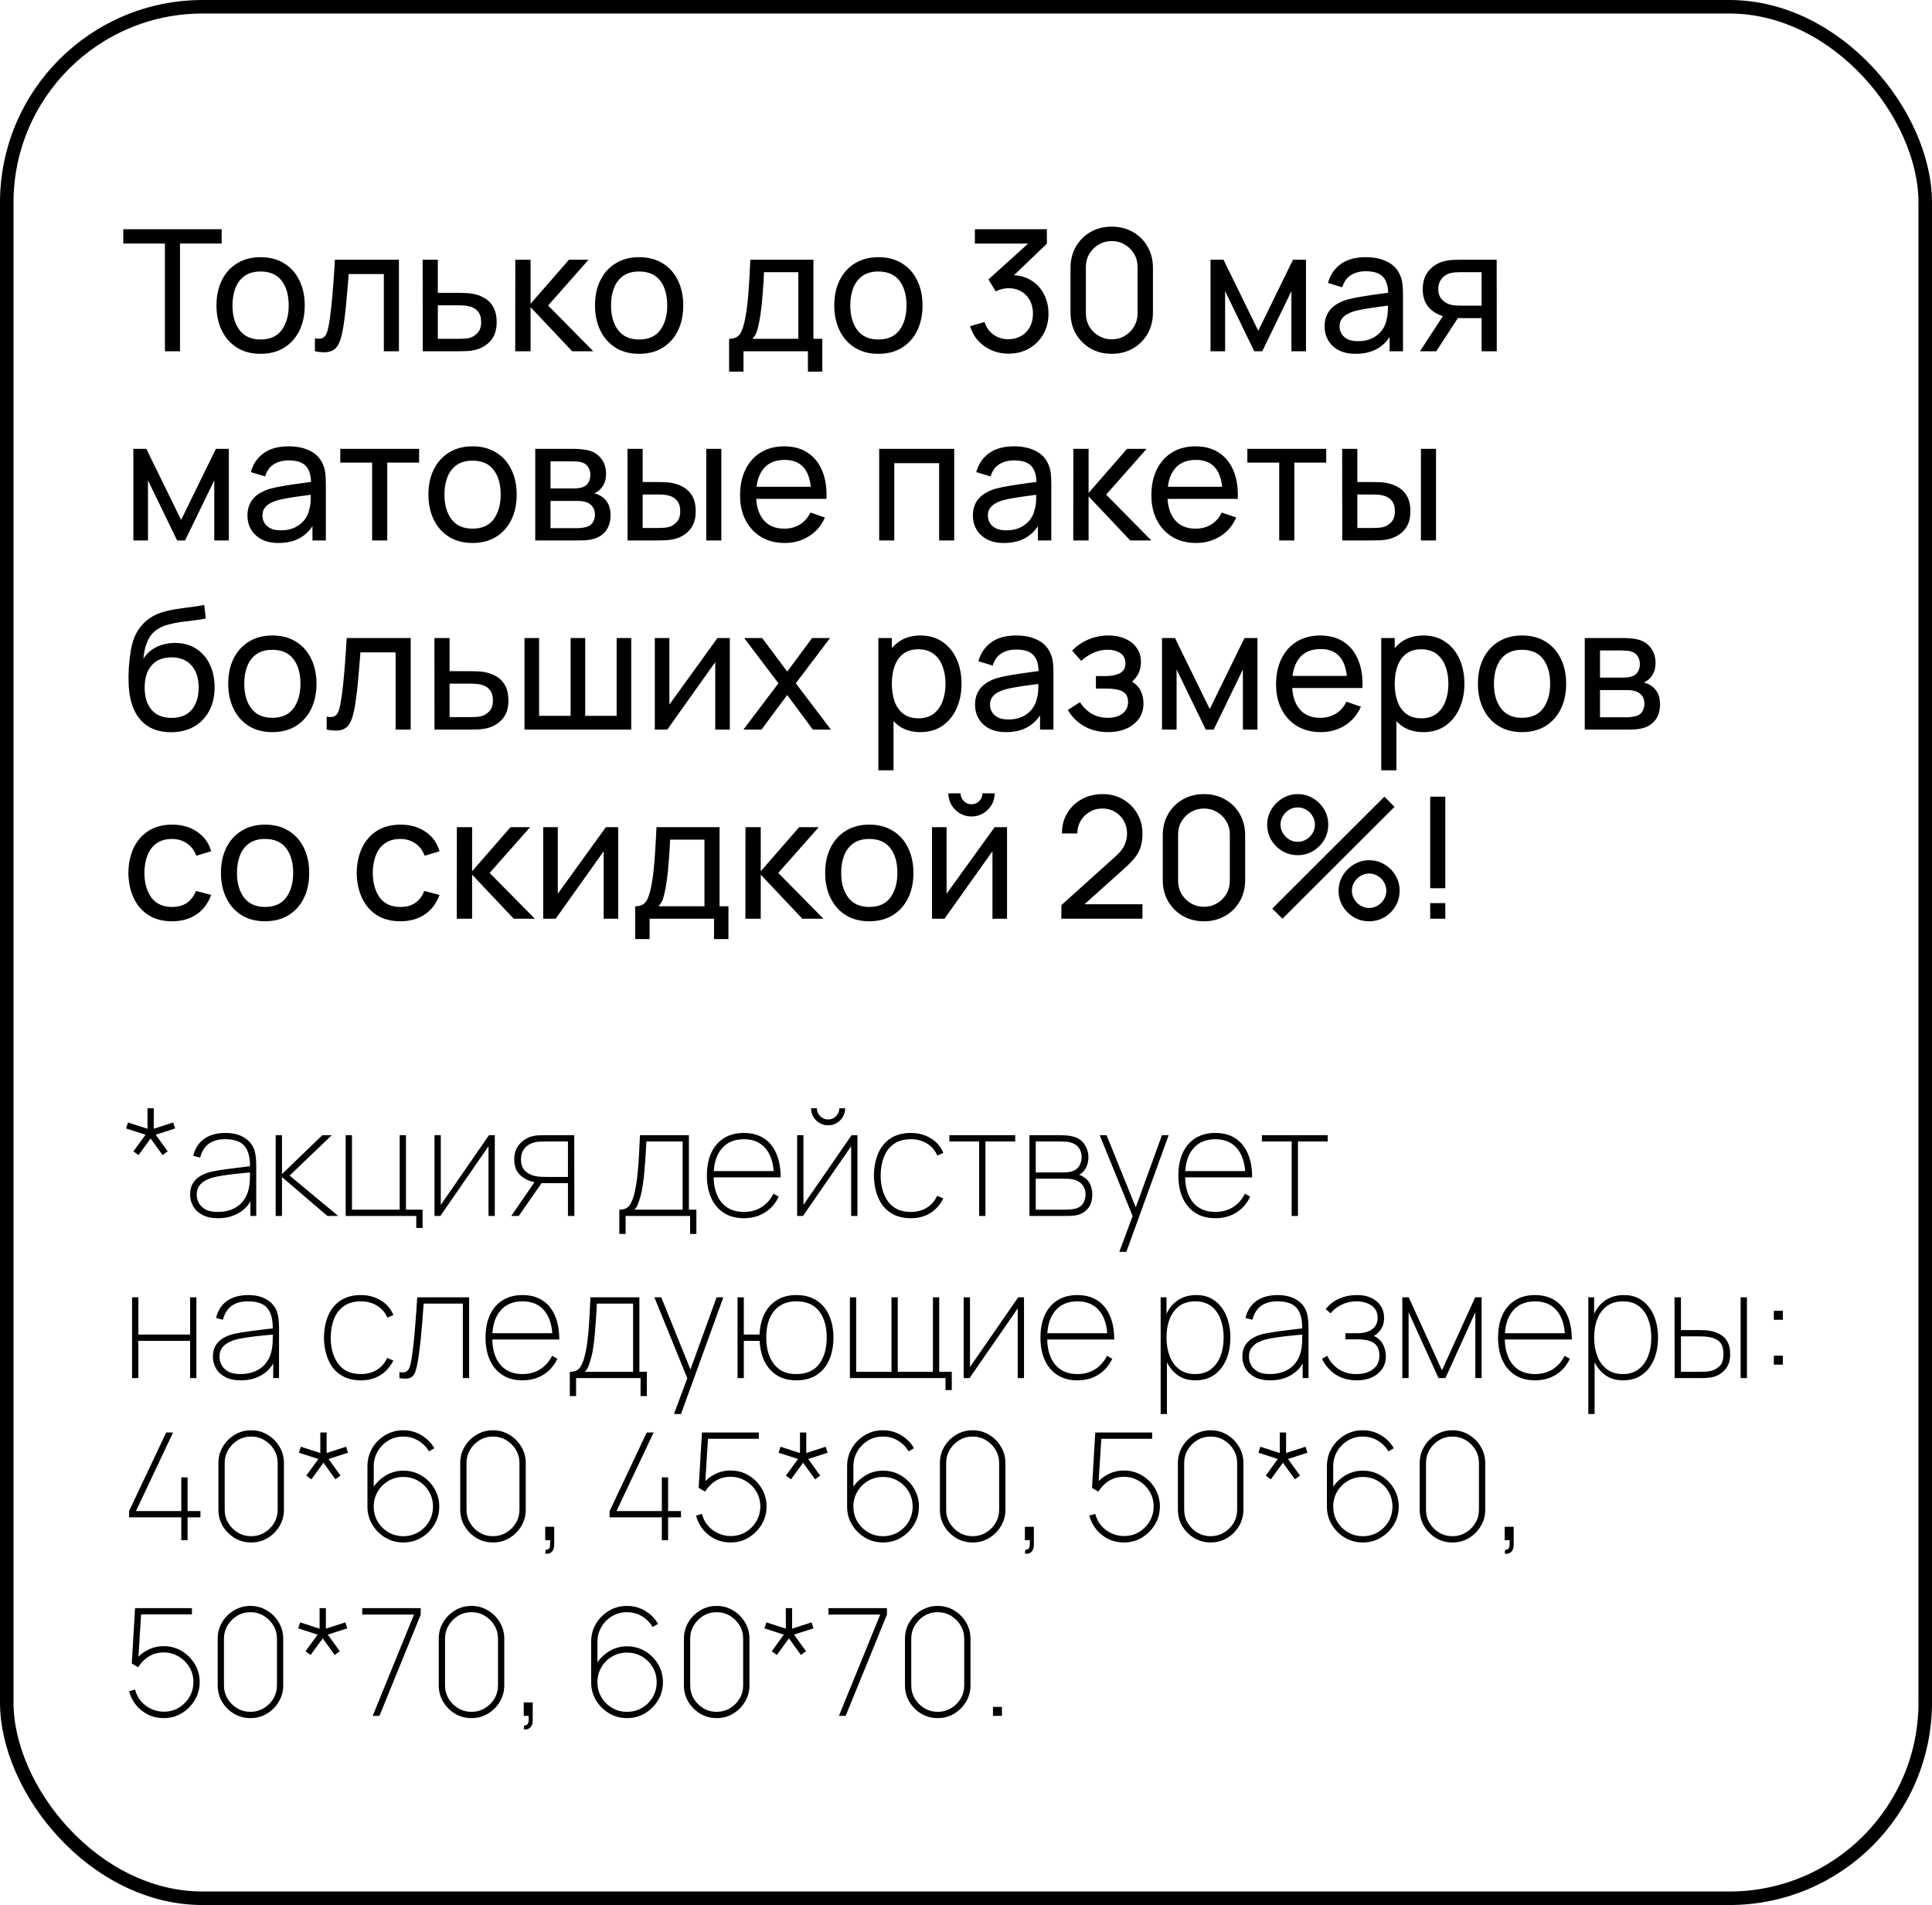
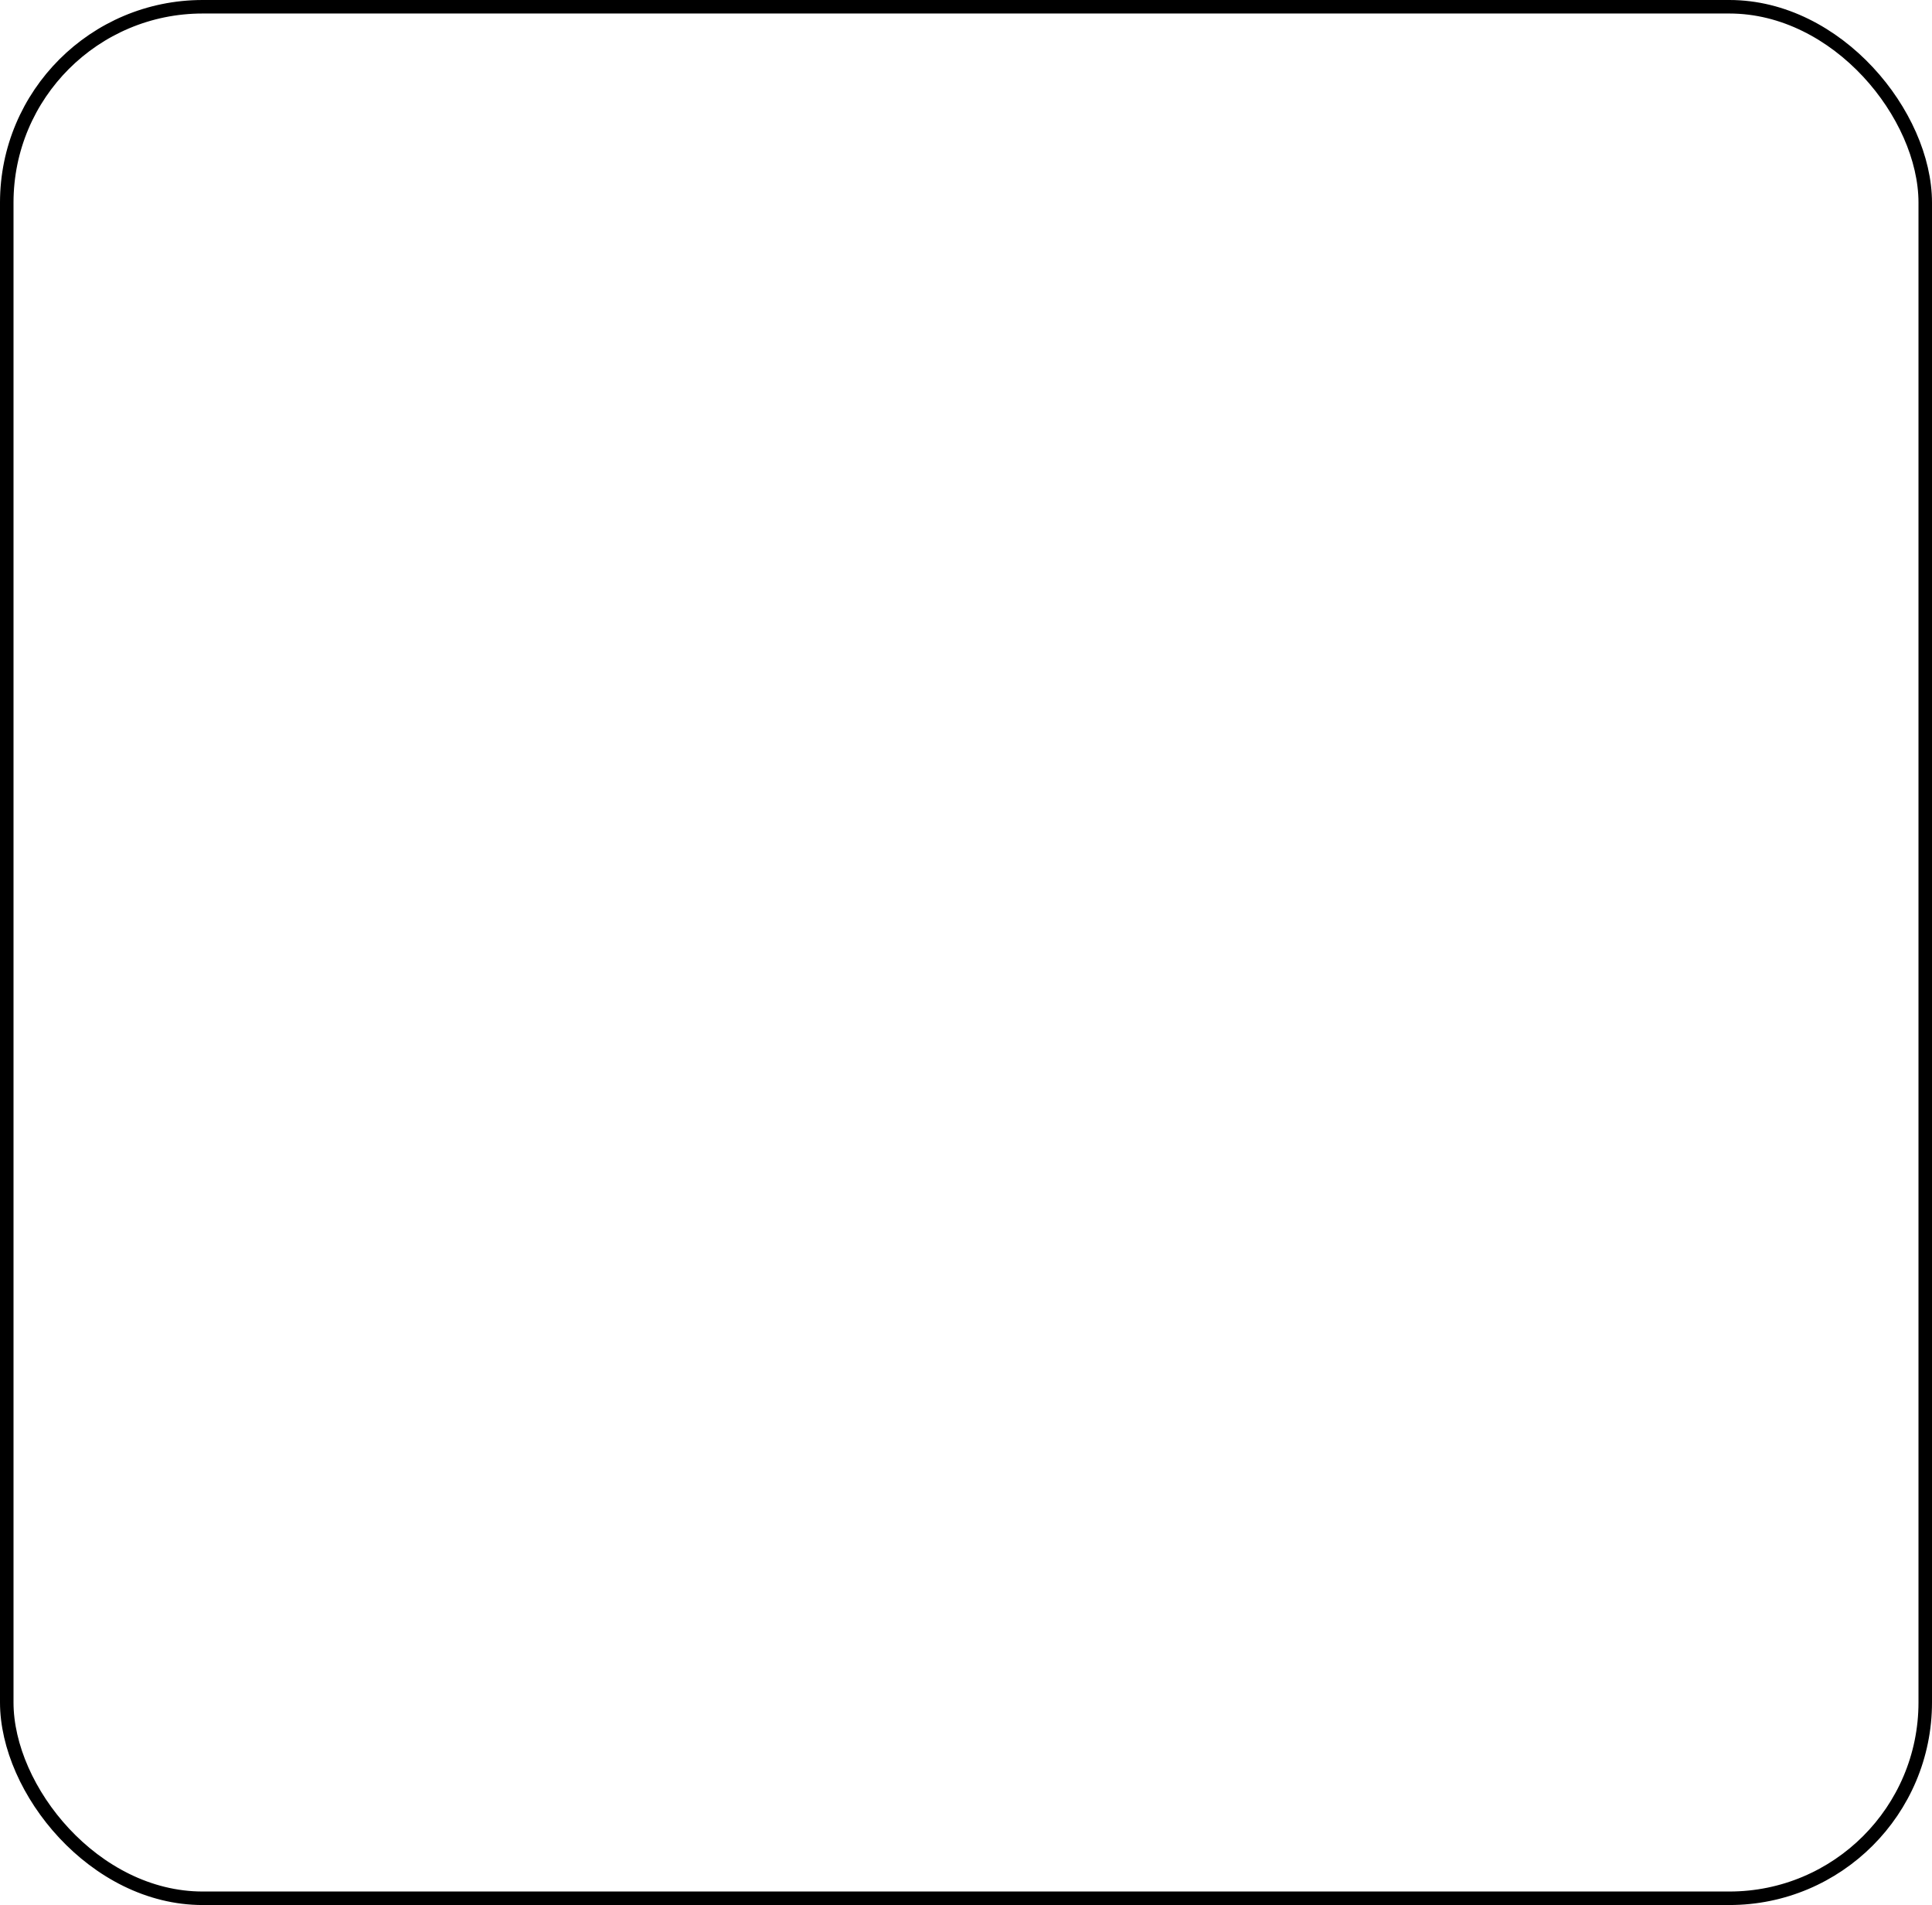
<svg xmlns="http://www.w3.org/2000/svg" width="143" height="141" viewBox="0 0 143 141" fill="none">
-   <path d="M12.207 26V18.024H9.126V16.964H16.405V18.024H13.324V26H12.207ZM19.285 26.188C18.612 26.188 18.03 26.036 17.541 25.73C17.056 25.425 16.681 25.002 16.418 24.463C16.154 23.923 16.022 23.304 16.022 22.605C16.022 21.894 16.156 21.271 16.424 20.735C16.692 20.2 17.07 19.783 17.56 19.486C18.049 19.185 18.624 19.035 19.285 19.035C19.963 19.035 20.547 19.187 21.036 19.493C21.526 19.794 21.9 20.214 22.159 20.754C22.423 21.289 22.555 21.907 22.555 22.605C22.555 23.312 22.423 23.936 22.159 24.475C21.896 25.011 21.519 25.431 21.03 25.736C20.54 26.038 19.959 26.188 19.285 26.188ZM19.285 25.128C19.988 25.128 20.511 24.893 20.854 24.425C21.197 23.956 21.369 23.35 21.369 22.605C21.369 21.84 21.195 21.231 20.848 20.779C20.501 20.323 19.98 20.095 19.285 20.095C18.813 20.095 18.424 20.202 18.118 20.415C17.813 20.628 17.585 20.923 17.434 21.3C17.284 21.676 17.208 22.111 17.208 22.605C17.208 23.366 17.384 23.977 17.735 24.438C18.087 24.898 18.604 25.128 19.285 25.128ZM23.309 26V25.04C23.56 25.086 23.75 25.078 23.88 25.015C24.014 24.948 24.112 24.833 24.175 24.67C24.242 24.502 24.296 24.293 24.338 24.042C24.409 23.645 24.47 23.201 24.52 22.712C24.574 22.222 24.622 21.687 24.664 21.105C24.71 20.52 24.752 19.892 24.79 19.223H29.527V26H28.411V20.283H25.806C25.781 20.668 25.75 21.064 25.712 21.469C25.679 21.875 25.643 22.27 25.606 22.655C25.568 23.036 25.526 23.392 25.48 23.722C25.438 24.048 25.392 24.331 25.342 24.569C25.262 24.979 25.152 25.308 25.009 25.555C24.867 25.797 24.662 25.954 24.395 26.025C24.127 26.1 23.765 26.092 23.309 26ZM31.29 26L31.284 19.223H32.407V21.676H33.869C34.066 21.676 34.267 21.681 34.472 21.689C34.677 21.697 34.854 21.716 35.005 21.745C35.356 21.812 35.664 21.93 35.927 22.097C36.191 22.264 36.396 22.492 36.542 22.781C36.689 23.065 36.762 23.419 36.762 23.841C36.762 24.427 36.609 24.891 36.304 25.234C36.003 25.573 35.607 25.799 35.118 25.912C34.951 25.95 34.758 25.975 34.541 25.987C34.327 25.996 34.124 26 33.932 26H31.29ZM32.407 25.078H33.951C34.076 25.078 34.216 25.073 34.371 25.065C34.526 25.057 34.664 25.036 34.785 25.002C34.999 24.939 35.189 24.816 35.356 24.632C35.528 24.448 35.614 24.184 35.614 23.841C35.614 23.494 35.53 23.226 35.363 23.038C35.2 22.85 34.984 22.727 34.716 22.668C34.595 22.639 34.467 22.62 34.334 22.611C34.2 22.603 34.072 22.599 33.951 22.599H32.407V25.078ZM38.135 26L38.141 19.223H39.271V22.486L42.114 19.223H43.563L40.57 22.611L43.914 26H42.352L39.271 22.737V26H38.135ZM47.303 26.188C46.63 26.188 46.048 26.036 45.559 25.73C45.073 25.425 44.699 25.002 44.435 24.463C44.172 23.923 44.04 23.304 44.04 22.605C44.04 21.894 44.174 21.271 44.442 20.735C44.709 20.2 45.088 19.783 45.577 19.486C46.067 19.185 46.642 19.035 47.303 19.035C47.981 19.035 48.564 19.187 49.054 19.493C49.543 19.794 49.918 20.214 50.177 20.754C50.441 21.289 50.572 21.907 50.572 22.605C50.572 23.312 50.441 23.936 50.177 24.475C49.913 25.011 49.537 25.431 49.047 25.736C48.558 26.038 47.977 26.188 47.303 26.188ZM47.303 25.128C48.006 25.128 48.529 24.893 48.872 24.425C49.215 23.956 49.386 23.35 49.386 22.605C49.386 21.84 49.213 21.231 48.866 20.779C48.518 20.323 47.998 20.095 47.303 20.095C46.83 20.095 46.441 20.202 46.136 20.415C45.831 20.628 45.602 20.923 45.452 21.3C45.301 21.676 45.226 22.111 45.226 22.605C45.226 23.366 45.402 23.977 45.753 24.438C46.105 24.898 46.621 25.128 47.303 25.128ZM53.965 27.506V25.078C54.345 25.078 54.617 24.954 54.78 24.707C54.943 24.456 55.075 24.044 55.176 23.471C55.243 23.111 55.297 22.727 55.339 22.317C55.381 21.907 55.416 21.451 55.446 20.948C55.479 20.442 55.51 19.867 55.54 19.223H60.208V25.078H60.867V27.506H59.8V26H55.031V27.506H53.965ZM55.684 25.078H59.091V20.145H56.55C56.537 20.442 56.521 20.754 56.5 21.08C56.479 21.402 56.454 21.724 56.424 22.047C56.399 22.369 56.368 22.674 56.33 22.963C56.297 23.247 56.257 23.503 56.211 23.728C56.157 24.042 56.094 24.308 56.023 24.525C55.952 24.743 55.839 24.927 55.684 25.078ZM65.013 26.188C64.34 26.188 63.758 26.036 63.269 25.73C62.783 25.425 62.409 25.002 62.145 24.463C61.882 23.923 61.75 23.304 61.75 22.605C61.75 21.894 61.884 21.271 62.152 20.735C62.419 20.2 62.798 19.783 63.288 19.486C63.777 19.185 64.352 19.035 65.013 19.035C65.691 19.035 66.275 19.187 66.764 19.493C67.254 19.794 67.628 20.214 67.887 20.754C68.151 21.289 68.283 21.907 68.283 22.605C68.283 23.312 68.151 23.936 67.887 24.475C67.624 25.011 67.247 25.431 66.758 25.736C66.268 26.038 65.687 26.188 65.013 26.188ZM65.013 25.128C65.716 25.128 66.239 24.893 66.582 24.425C66.925 23.956 67.097 23.35 67.097 22.605C67.097 21.84 66.923 21.231 66.576 20.779C66.228 20.323 65.708 20.095 65.013 20.095C64.54 20.095 64.151 20.202 63.846 20.415C63.541 20.628 63.313 20.923 63.162 21.3C63.011 21.676 62.936 22.111 62.936 22.605C62.936 23.366 63.112 23.977 63.463 24.438C63.815 24.898 64.331 25.128 65.013 25.128ZM74.655 26.176C74.208 26.176 73.791 26.094 73.407 25.931C73.022 25.764 72.689 25.529 72.409 25.228C72.133 24.923 71.93 24.561 71.8 24.143L72.873 23.835C73.011 24.253 73.241 24.571 73.564 24.789C73.886 25.006 74.248 25.113 74.649 25.109C75.017 25.101 75.335 25.017 75.603 24.858C75.875 24.695 76.084 24.473 76.231 24.193C76.381 23.913 76.456 23.588 76.456 23.22C76.456 22.66 76.289 22.206 75.954 21.858C75.62 21.507 75.18 21.331 74.637 21.331C74.486 21.331 74.327 21.352 74.16 21.394C73.996 21.436 73.844 21.494 73.702 21.57L73.162 20.685L76.513 17.654L76.657 18.03H72.158V16.964H77.486V18.037L74.63 20.773L74.618 20.377C75.216 20.336 75.739 20.434 76.187 20.672C76.634 20.911 76.981 21.252 77.228 21.695C77.479 22.139 77.605 22.647 77.605 23.22C77.605 23.797 77.475 24.308 77.216 24.751C76.956 25.195 76.605 25.544 76.161 25.799C75.718 26.05 75.216 26.176 74.655 26.176ZM82.286 26.188C81.7 26.188 81.177 26.056 80.717 25.793C80.261 25.525 79.899 25.163 79.632 24.707C79.368 24.247 79.236 23.724 79.236 23.139V19.825C79.236 19.24 79.368 18.717 79.632 18.256C79.899 17.796 80.261 17.434 80.717 17.171C81.177 16.907 81.7 16.776 82.286 16.776C82.872 16.776 83.395 16.907 83.855 17.171C84.315 17.434 84.677 17.796 84.94 18.256C85.204 18.717 85.336 19.24 85.336 19.825V23.139C85.336 23.724 85.204 24.247 84.94 24.707C84.677 25.163 84.315 25.525 83.855 25.793C83.395 26.056 82.872 26.188 82.286 26.188ZM82.286 25.115C82.642 25.115 82.964 25.029 83.252 24.858C83.541 24.686 83.771 24.456 83.943 24.168C84.114 23.875 84.2 23.553 84.2 23.201V19.756C84.2 19.401 84.114 19.078 83.943 18.79C83.771 18.501 83.541 18.271 83.252 18.1C82.964 17.928 82.642 17.842 82.286 17.842C81.935 17.842 81.612 17.928 81.32 18.1C81.031 18.271 80.801 18.501 80.629 18.79C80.458 19.078 80.372 19.401 80.372 19.756V23.201C80.372 23.553 80.458 23.875 80.629 24.168C80.801 24.456 81.031 24.686 81.32 24.858C81.612 25.029 81.935 25.115 82.286 25.115ZM89.599 26V19.223H90.559L93.132 24.481L95.704 19.223H96.665V26H95.585V21.551L93.427 26H92.837L90.678 21.551V26H89.599ZM100.344 26.188C99.838 26.188 99.413 26.096 99.07 25.912C98.731 25.724 98.474 25.477 98.298 25.172C98.126 24.866 98.041 24.532 98.041 24.168C98.041 23.812 98.108 23.505 98.242 23.245C98.38 22.982 98.572 22.764 98.819 22.593C99.066 22.417 99.361 22.279 99.704 22.178C100.026 22.091 100.386 22.015 100.783 21.953C101.185 21.886 101.59 21.825 102 21.77C102.41 21.716 102.793 21.664 103.149 21.614L102.747 21.846C102.76 21.243 102.638 20.798 102.383 20.509C102.132 20.221 101.697 20.076 101.078 20.076C100.668 20.076 100.308 20.17 99.999 20.359C99.693 20.543 99.478 20.844 99.352 21.262L98.292 20.942C98.455 20.348 98.771 19.882 99.239 19.543C99.708 19.204 100.325 19.035 101.09 19.035C101.705 19.035 102.233 19.145 102.672 19.367C103.115 19.585 103.433 19.915 103.626 20.359C103.722 20.568 103.782 20.796 103.808 21.043C103.833 21.285 103.845 21.54 103.845 21.808V26H102.854V24.375L103.086 24.525C102.831 25.073 102.473 25.488 102.013 25.768C101.557 26.048 101 26.188 100.344 26.188ZM100.513 25.253C100.915 25.253 101.262 25.182 101.555 25.04C101.852 24.893 102.09 24.703 102.27 24.469C102.45 24.23 102.567 23.971 102.622 23.691C102.684 23.482 102.718 23.249 102.722 22.994C102.73 22.735 102.735 22.536 102.735 22.398L103.124 22.567C102.76 22.618 102.402 22.666 102.051 22.712C101.699 22.758 101.367 22.808 101.053 22.862C100.739 22.913 100.457 22.973 100.206 23.044C100.022 23.103 99.848 23.178 99.685 23.27C99.526 23.362 99.396 23.482 99.296 23.628C99.2 23.77 99.151 23.948 99.151 24.161C99.151 24.345 99.197 24.521 99.29 24.689C99.386 24.856 99.532 24.992 99.729 25.096C99.93 25.201 100.191 25.253 100.513 25.253ZM109.662 26V23.546H108.2C108.029 23.546 107.838 23.54 107.629 23.528C107.424 23.511 107.232 23.488 107.052 23.459C106.562 23.366 106.148 23.151 105.809 22.812C105.475 22.473 105.307 22.005 105.307 21.407C105.307 20.825 105.464 20.359 105.778 20.007C106.096 19.652 106.487 19.422 106.951 19.317C107.161 19.267 107.372 19.24 107.585 19.235C107.803 19.227 107.987 19.223 108.137 19.223H110.779L110.786 26H109.662ZM105.1 26L106.901 23.239H108.106L106.305 26H105.1ZM108.119 22.624H109.662V20.145H108.119C108.022 20.145 107.895 20.149 107.736 20.158C107.581 20.166 107.433 20.191 107.29 20.233C107.156 20.271 107.025 20.34 106.895 20.44C106.769 20.541 106.665 20.67 106.581 20.829C106.498 20.988 106.456 21.177 106.456 21.394C106.456 21.708 106.544 21.963 106.719 22.16C106.895 22.352 107.108 22.482 107.359 22.549C107.497 22.582 107.633 22.603 107.767 22.611C107.905 22.62 108.022 22.624 108.119 22.624ZM9.872 40V33.223H10.832L13.405 38.481L15.978 33.223H16.938V40H15.859V35.551L13.7 40H13.11L10.952 35.551V40H9.872ZM20.617 40.188C20.111 40.188 19.686 40.096 19.343 39.912C19.005 39.724 18.747 39.477 18.572 39.172C18.4 38.866 18.314 38.532 18.314 38.168C18.314 37.812 18.381 37.505 18.515 37.245C18.653 36.982 18.846 36.764 19.092 36.593C19.339 36.417 19.634 36.279 19.977 36.178C20.299 36.091 20.659 36.015 21.056 35.953C21.458 35.886 21.864 35.825 22.274 35.77C22.684 35.716 23.067 35.664 23.422 35.614L23.021 35.846C23.033 35.243 22.912 34.798 22.657 34.509C22.406 34.221 21.971 34.076 21.351 34.076C20.941 34.076 20.582 34.17 20.272 34.359C19.967 34.543 19.751 34.844 19.626 35.262L18.565 34.942C18.728 34.348 19.044 33.882 19.513 33.543C19.981 33.204 20.598 33.035 21.364 33.035C21.979 33.035 22.506 33.145 22.945 33.367C23.389 33.585 23.707 33.915 23.899 34.359C23.995 34.568 24.056 34.796 24.081 35.043C24.106 35.285 24.119 35.54 24.119 35.808V40H23.127V38.375L23.359 38.525C23.104 39.073 22.747 39.487 22.286 39.768C21.83 40.048 21.274 40.188 20.617 40.188ZM20.787 39.253C21.188 39.253 21.535 39.182 21.828 39.04C22.125 38.894 22.364 38.703 22.544 38.469C22.724 38.23 22.841 37.971 22.895 37.691C22.958 37.482 22.991 37.249 22.995 36.994C23.004 36.735 23.008 36.536 23.008 36.398L23.397 36.568C23.033 36.618 22.675 36.666 22.324 36.712C21.973 36.758 21.64 36.808 21.326 36.862C21.012 36.913 20.73 36.973 20.479 37.044C20.295 37.103 20.122 37.178 19.958 37.27C19.799 37.362 19.67 37.482 19.569 37.628C19.473 37.77 19.425 37.948 19.425 38.161C19.425 38.345 19.471 38.521 19.563 38.688C19.659 38.856 19.806 38.992 20.002 39.096C20.203 39.201 20.465 39.253 20.787 39.253ZM27.545 40V34.239H25.186V33.223H31.021V34.239H28.662V40H27.545ZM34.973 40.188C34.3 40.188 33.718 40.036 33.229 39.73C32.743 39.425 32.369 39.002 32.106 38.463C31.842 37.923 31.71 37.304 31.71 36.605C31.71 35.894 31.844 35.271 32.112 34.735C32.38 34.2 32.758 33.783 33.248 33.486C33.737 33.185 34.312 33.035 34.973 33.035C35.651 33.035 36.235 33.187 36.724 33.493C37.214 33.794 37.588 34.214 37.847 34.754C38.111 35.289 38.243 35.907 38.243 36.605C38.243 37.312 38.111 37.935 37.847 38.475C37.584 39.011 37.207 39.431 36.718 39.736C36.228 40.038 35.647 40.188 34.973 40.188ZM34.973 39.128C35.676 39.128 36.199 38.894 36.542 38.425C36.885 37.956 37.057 37.35 37.057 36.605C37.057 35.84 36.883 35.231 36.536 34.779C36.189 34.323 35.668 34.095 34.973 34.095C34.501 34.095 34.111 34.202 33.806 34.415C33.501 34.629 33.273 34.923 33.122 35.3C32.971 35.676 32.896 36.111 32.896 36.605C32.896 37.367 33.072 37.977 33.423 38.438C33.775 38.898 34.291 39.128 34.973 39.128ZM39.618 40V33.223H42.505C42.676 33.223 42.86 33.233 43.057 33.254C43.258 33.271 43.44 33.302 43.603 33.348C43.967 33.444 44.266 33.643 44.5 33.944C44.739 34.242 44.858 34.618 44.858 35.074C44.858 35.329 44.818 35.551 44.739 35.739C44.663 35.927 44.554 36.091 44.412 36.229C44.349 36.291 44.281 36.348 44.205 36.398C44.13 36.448 44.055 36.488 43.979 36.517C44.126 36.542 44.274 36.599 44.425 36.687C44.663 36.816 44.849 36.998 44.983 37.233C45.121 37.467 45.19 37.766 45.19 38.13C45.19 38.59 45.08 38.971 44.858 39.272C44.636 39.569 44.331 39.774 43.942 39.887C43.778 39.933 43.599 39.964 43.402 39.981C43.205 39.994 43.015 40 42.831 40H39.618ZM40.748 39.09H42.768C42.856 39.09 42.961 39.082 43.082 39.065C43.207 39.048 43.318 39.027 43.414 39.002C43.632 38.94 43.789 38.822 43.885 38.651C43.986 38.479 44.036 38.293 44.036 38.092C44.036 37.825 43.96 37.607 43.81 37.44C43.663 37.272 43.469 37.168 43.226 37.126C43.138 37.101 43.042 37.086 42.938 37.082C42.837 37.078 42.747 37.076 42.668 37.076H40.748V39.09ZM40.748 36.153H42.429C42.546 36.153 42.67 36.147 42.8 36.135C42.929 36.118 43.042 36.091 43.138 36.053C43.331 35.982 43.471 35.865 43.559 35.702C43.651 35.534 43.697 35.352 43.697 35.156C43.697 34.938 43.647 34.748 43.546 34.584C43.45 34.417 43.301 34.302 43.101 34.239C42.967 34.189 42.816 34.162 42.649 34.158C42.486 34.15 42.381 34.145 42.335 34.145H40.748V36.153ZM46.451 40L46.445 33.223H47.568V35.676H48.603C48.8 35.676 49.001 35.681 49.206 35.689C49.411 35.697 49.589 35.716 49.739 35.745C50.091 35.817 50.398 35.936 50.662 36.103C50.925 36.27 51.13 36.496 51.277 36.781C51.423 37.065 51.496 37.419 51.496 37.841C51.496 38.427 51.343 38.891 51.038 39.234C50.737 39.573 50.342 39.799 49.852 39.912C49.685 39.95 49.492 39.975 49.275 39.987C49.062 39.996 48.859 40 48.666 40H46.451ZM47.568 39.078H48.685C48.81 39.078 48.951 39.073 49.105 39.065C49.26 39.057 49.398 39.036 49.52 39.002C49.733 38.94 49.923 38.816 50.091 38.632C50.262 38.448 50.348 38.184 50.348 37.841C50.348 37.494 50.264 37.226 50.097 37.038C49.934 36.85 49.718 36.727 49.45 36.668C49.329 36.639 49.202 36.62 49.068 36.611C48.934 36.603 48.806 36.599 48.685 36.599H47.568V39.078ZM52.274 40V33.223H53.391V40H52.274ZM58.09 40.188C57.425 40.188 56.843 40.042 56.345 39.749C55.852 39.452 55.467 39.04 55.191 38.513C54.914 37.981 54.776 37.362 54.776 36.655C54.776 35.915 54.912 35.275 55.184 34.735C55.456 34.191 55.835 33.773 56.32 33.48C56.809 33.183 57.383 33.035 58.039 33.035C58.721 33.035 59.301 33.191 59.778 33.505C60.259 33.819 60.618 34.267 60.857 34.848C61.1 35.43 61.204 36.122 61.171 36.925H60.041V36.524C60.029 35.691 59.859 35.07 59.533 34.66C59.207 34.246 58.721 34.039 58.077 34.039C57.387 34.039 56.862 34.26 56.502 34.704C56.142 35.147 55.962 35.783 55.962 36.611C55.962 37.41 56.142 38.03 56.502 38.469C56.862 38.908 57.374 39.128 58.039 39.128C58.487 39.128 58.876 39.025 59.207 38.82C59.537 38.615 59.797 38.32 59.985 37.935L61.058 38.306C60.794 38.904 60.397 39.368 59.865 39.699C59.338 40.025 58.746 40.188 58.09 40.188ZM55.586 36.925V36.028H60.593V36.925H55.586ZM65.074 40V33.223H70.628V40H69.511V34.283H66.191V40H65.074ZM74.311 40.188C73.805 40.188 73.381 40.096 73.038 39.912C72.699 39.724 72.442 39.477 72.266 39.172C72.094 38.866 72.009 38.532 72.009 38.168C72.009 37.812 72.076 37.505 72.209 37.245C72.347 36.982 72.54 36.764 72.787 36.593C73.034 36.417 73.328 36.279 73.671 36.178C73.994 36.091 74.353 36.015 74.751 35.953C75.152 35.886 75.558 35.825 75.968 35.77C76.378 35.716 76.761 35.664 77.117 35.614L76.715 35.846C76.728 35.243 76.606 34.798 76.351 34.509C76.1 34.221 75.665 34.076 75.046 34.076C74.636 34.076 74.276 34.17 73.966 34.359C73.661 34.543 73.446 34.844 73.32 35.262L72.26 34.942C72.423 34.348 72.739 33.882 73.207 33.543C73.676 33.204 74.293 33.035 75.058 33.035C75.673 33.035 76.2 33.145 76.64 33.367C77.083 33.585 77.401 33.915 77.594 34.359C77.69 34.568 77.75 34.796 77.775 35.043C77.8 35.285 77.813 35.54 77.813 35.808V40H76.822V38.375L77.054 38.525C76.799 39.073 76.441 39.487 75.981 39.768C75.525 40.048 74.968 40.188 74.311 40.188ZM74.481 39.253C74.883 39.253 75.23 39.182 75.523 39.04C75.82 38.894 76.058 38.703 76.238 38.469C76.418 38.23 76.535 37.971 76.589 37.691C76.652 37.482 76.686 37.249 76.69 36.994C76.698 36.735 76.702 36.536 76.702 36.398L77.091 36.568C76.728 36.618 76.37 36.666 76.018 36.712C75.667 36.758 75.334 36.808 75.021 36.862C74.707 36.913 74.424 36.973 74.174 37.044C73.989 37.103 73.816 37.178 73.653 37.27C73.494 37.362 73.364 37.482 73.264 37.628C73.167 37.77 73.119 37.948 73.119 38.161C73.119 38.345 73.165 38.521 73.257 38.688C73.353 38.856 73.5 38.992 73.697 39.096C73.897 39.201 74.159 39.253 74.481 39.253ZM79.438 40L79.445 33.223H80.574V36.486L83.417 33.223H84.866L81.873 36.611L85.218 40H83.655L80.574 36.737V40H79.438ZM88.534 40.188C87.869 40.188 87.287 40.042 86.79 39.749C86.296 39.452 85.911 39.04 85.635 38.513C85.359 37.981 85.221 37.362 85.221 36.655C85.221 35.915 85.357 35.275 85.629 34.735C85.9 34.191 86.279 33.773 86.764 33.48C87.254 33.183 87.827 33.035 88.484 33.035C89.166 33.035 89.745 33.191 90.222 33.505C90.703 33.819 91.063 34.267 91.301 34.848C91.544 35.43 91.649 36.122 91.615 36.925H90.486V36.524C90.473 35.691 90.304 35.07 89.977 34.66C89.651 34.246 89.166 34.039 88.522 34.039C87.831 34.039 87.306 34.26 86.946 34.704C86.587 35.147 86.407 35.783 86.407 36.611C86.407 37.41 86.587 38.03 86.946 38.469C87.306 38.908 87.819 39.128 88.484 39.128C88.931 39.128 89.32 39.025 89.651 38.82C89.981 38.615 90.241 38.32 90.429 37.935L91.502 38.306C91.239 38.904 90.841 39.368 90.31 39.699C89.783 40.025 89.191 40.188 88.534 40.188ZM86.03 36.925V36.028H91.038V36.925H86.03ZM94.684 40V34.239H92.325V33.223H98.161V34.239H95.801V40H94.684ZM99.349 40L99.342 33.223H100.466V35.676H101.501C101.698 35.676 101.898 35.681 102.103 35.689C102.308 35.697 102.486 35.716 102.637 35.745C102.988 35.817 103.296 35.936 103.559 36.103C103.823 36.27 104.028 36.496 104.174 36.781C104.321 37.065 104.394 37.419 104.394 37.841C104.394 38.427 104.241 38.891 103.936 39.234C103.635 39.573 103.239 39.799 102.75 39.912C102.582 39.95 102.39 39.975 102.173 39.987C101.959 39.996 101.756 40 101.564 40H99.349ZM100.466 39.078H101.583C101.708 39.078 101.848 39.073 102.003 39.065C102.158 39.057 102.296 39.036 102.417 39.002C102.631 38.94 102.821 38.816 102.988 38.632C103.16 38.448 103.246 38.184 103.246 37.841C103.246 37.494 103.162 37.226 102.995 37.038C102.831 36.85 102.616 36.727 102.348 36.668C102.227 36.639 102.099 36.62 101.965 36.611C101.832 36.603 101.704 36.599 101.583 36.599H100.466V39.078ZM105.172 40V33.223H106.289V40H105.172ZM12.633 54.194C11.993 54.19 11.447 54.052 10.995 53.78C10.544 53.504 10.192 53.101 9.941 52.569C9.69 52.038 9.55 51.387 9.521 50.618C9.504 50.262 9.508 49.871 9.533 49.444C9.563 49.017 9.609 48.608 9.671 48.214C9.738 47.821 9.822 47.497 9.922 47.242C10.035 46.936 10.194 46.654 10.399 46.395C10.608 46.131 10.843 45.913 11.102 45.742C11.366 45.562 11.661 45.422 11.987 45.321C12.313 45.221 12.654 45.144 13.01 45.089C13.37 45.031 13.729 44.98 14.089 44.939C14.449 44.893 14.792 44.838 15.118 44.776L15.231 45.779C15.001 45.83 14.729 45.874 14.415 45.911C14.102 45.945 13.775 45.984 13.437 46.031C13.102 46.077 12.78 46.141 12.47 46.225C12.165 46.305 11.901 46.415 11.68 46.558C11.353 46.754 11.102 47.049 10.927 47.442C10.755 47.831 10.65 48.269 10.613 48.754C10.872 48.352 11.209 48.057 11.623 47.869C12.037 47.681 12.479 47.587 12.947 47.587C13.554 47.587 14.077 47.729 14.516 48.014C14.955 48.294 15.292 48.681 15.526 49.174C15.765 49.668 15.884 50.231 15.884 50.862C15.884 51.532 15.75 52.117 15.482 52.62C15.214 53.121 14.836 53.511 14.346 53.787C13.861 54.063 13.29 54.199 12.633 54.194ZM12.702 53.134C13.359 53.134 13.857 52.931 14.196 52.525C14.535 52.115 14.704 51.572 14.704 50.894C14.704 50.199 14.528 49.653 14.177 49.256C13.826 48.854 13.332 48.654 12.696 48.654C12.052 48.654 11.558 48.854 11.215 49.256C10.876 49.653 10.707 50.199 10.707 50.894C10.707 51.592 10.878 52.141 11.221 52.538C11.565 52.935 12.058 53.134 12.702 53.134ZM20.156 54.188C19.482 54.188 18.901 54.036 18.411 53.73C17.926 53.425 17.551 53.002 17.288 52.463C17.024 51.923 16.892 51.304 16.892 50.605C16.892 49.894 17.026 49.271 17.294 48.735C17.562 48.2 17.94 47.783 18.43 47.486C18.919 47.185 19.495 47.035 20.156 47.035C20.833 47.035 21.417 47.187 21.906 47.493C22.396 47.794 22.77 48.214 23.03 48.754C23.293 49.289 23.425 49.907 23.425 50.605C23.425 51.312 23.293 51.935 23.03 52.475C22.766 53.011 22.39 53.431 21.9 53.736C21.411 54.038 20.829 54.188 20.156 54.188ZM20.156 53.128C20.858 53.128 21.381 52.894 21.724 52.425C22.067 51.956 22.239 51.35 22.239 50.605C22.239 49.84 22.065 49.231 21.718 48.779C21.371 48.323 20.85 48.095 20.156 48.095C19.683 48.095 19.294 48.202 18.988 48.415C18.683 48.629 18.455 48.923 18.304 49.3C18.154 49.676 18.078 50.111 18.078 50.605C18.078 51.367 18.254 51.977 18.606 52.438C18.957 52.898 19.474 53.128 20.156 53.128ZM24.179 54V53.04C24.43 53.086 24.62 53.078 24.75 53.015C24.884 52.948 24.982 52.833 25.045 52.67C25.112 52.502 25.166 52.293 25.208 52.042C25.279 51.645 25.34 51.201 25.39 50.712C25.445 50.222 25.493 49.687 25.535 49.105C25.581 48.52 25.622 47.892 25.66 47.223H30.398V54H29.281V48.283H26.677C26.651 48.668 26.62 49.063 26.582 49.469C26.549 49.875 26.513 50.27 26.476 50.655C26.438 51.036 26.396 51.392 26.35 51.722C26.308 52.048 26.262 52.331 26.212 52.569C26.133 52.979 26.022 53.308 25.88 53.554C25.737 53.797 25.532 53.954 25.265 54.025C24.997 54.1 24.635 54.092 24.179 54ZM32.16 54L32.154 47.223H33.277V49.676H34.739C34.936 49.676 35.137 49.681 35.342 49.689C35.547 49.697 35.725 49.716 35.875 49.745C36.227 49.812 36.534 49.929 36.798 50.097C37.061 50.264 37.266 50.492 37.413 50.781C37.559 51.065 37.632 51.419 37.632 51.841C37.632 52.427 37.48 52.891 37.174 53.234C36.873 53.573 36.478 53.799 35.988 53.912C35.821 53.95 35.628 53.975 35.411 53.987C35.197 53.996 34.995 54 34.802 54H32.16ZM33.277 53.078H34.821C34.946 53.078 35.087 53.073 35.241 53.065C35.396 53.057 35.534 53.036 35.656 53.002C35.869 52.94 36.059 52.816 36.227 52.632C36.398 52.448 36.484 52.184 36.484 51.841C36.484 51.494 36.4 51.226 36.233 51.038C36.07 50.85 35.854 50.727 35.587 50.668C35.465 50.639 35.338 50.62 35.204 50.611C35.07 50.603 34.942 50.599 34.821 50.599H33.277V53.078ZM38.821 54V47.223H39.901V52.983H42.235V47.223H43.314V52.983H45.642V47.223H46.722V54H38.821ZM54.02 47.223V54H52.941V49.005L49.389 54H48.467V47.223H49.546V52.149L53.104 47.223H54.02ZM55.025 54L57.617 50.574L55.081 47.223H56.412L58.269 49.708L60.108 47.223H61.438L58.903 50.574L61.501 54H60.164L58.269 51.44L56.361 54H55.025ZM68.132 54.188C67.496 54.188 66.96 54.031 66.525 53.718C66.09 53.4 65.76 52.971 65.534 52.431C65.312 51.887 65.201 51.279 65.201 50.605C65.201 49.923 65.312 49.312 65.534 48.773C65.76 48.233 66.09 47.809 66.525 47.499C66.964 47.189 67.502 47.035 68.138 47.035C68.765 47.035 69.305 47.191 69.757 47.505C70.213 47.815 70.562 48.239 70.805 48.779C71.047 49.319 71.169 49.927 71.169 50.605C71.169 51.283 71.047 51.892 70.805 52.431C70.562 52.971 70.213 53.4 69.757 53.718C69.305 54.031 68.763 54.188 68.132 54.188ZM65.013 57.012V47.223H66.011V52.212H66.136V57.012H65.013ZM67.993 53.165C68.441 53.165 68.811 53.052 69.104 52.827C69.397 52.601 69.617 52.295 69.763 51.91C69.91 51.521 69.983 51.086 69.983 50.605C69.983 50.128 69.91 49.697 69.763 49.312C69.621 48.928 69.399 48.622 69.098 48.396C68.801 48.17 68.422 48.057 67.962 48.057C67.523 48.057 67.159 48.166 66.87 48.384C66.582 48.597 66.366 48.896 66.224 49.281C66.082 49.662 66.011 50.103 66.011 50.605C66.011 51.099 66.08 51.54 66.218 51.929C66.36 52.314 66.577 52.617 66.87 52.839C67.163 53.057 67.537 53.165 67.993 53.165ZM74.471 54.188C73.965 54.188 73.54 54.096 73.197 53.912C72.858 53.724 72.601 53.477 72.425 53.172C72.254 52.866 72.168 52.532 72.168 52.168C72.168 51.812 72.235 51.505 72.369 51.245C72.507 50.982 72.699 50.764 72.946 50.593C73.193 50.417 73.488 50.279 73.831 50.178C74.153 50.091 74.513 50.015 74.91 49.953C75.312 49.886 75.718 49.825 76.127 49.77C76.537 49.716 76.92 49.664 77.276 49.614L76.874 49.846C76.887 49.243 76.766 48.798 76.51 48.509C76.259 48.221 75.824 48.076 75.205 48.076C74.795 48.076 74.435 48.17 74.126 48.359C73.82 48.543 73.605 48.844 73.479 49.262L72.419 48.942C72.582 48.348 72.898 47.882 73.367 47.543C73.835 47.204 74.452 47.035 75.218 47.035C75.833 47.035 76.36 47.145 76.799 47.367C77.242 47.585 77.56 47.915 77.753 48.359C77.849 48.568 77.91 48.796 77.935 49.043C77.96 49.285 77.972 49.54 77.972 49.808V54H76.981V52.375L77.213 52.525C76.958 53.073 76.6 53.487 76.14 53.768C75.684 54.048 75.128 54.188 74.471 54.188ZM74.64 53.253C75.042 53.253 75.389 53.182 75.682 53.04C75.979 52.894 76.218 52.703 76.397 52.469C76.577 52.23 76.694 51.971 76.749 51.691C76.811 51.482 76.845 51.249 76.849 50.994C76.858 50.735 76.862 50.536 76.862 50.398L77.251 50.568C76.887 50.618 76.529 50.666 76.178 50.712C75.826 50.758 75.494 50.808 75.18 50.862C74.866 50.913 74.584 50.973 74.333 51.044C74.149 51.103 73.975 51.178 73.812 51.27C73.653 51.362 73.523 51.482 73.423 51.628C73.327 51.77 73.279 51.948 73.279 52.161C73.279 52.345 73.325 52.521 73.417 52.688C73.513 52.856 73.659 52.992 73.856 53.096C74.057 53.201 74.318 53.253 74.64 53.253ZM82.032 54.188C81.363 54.188 80.771 54.044 80.257 53.755C79.742 53.462 79.336 53.061 79.039 52.55L79.93 51.973C80.177 52.345 80.472 52.632 80.815 52.833C81.158 53.029 81.549 53.128 81.989 53.128C82.449 53.128 82.815 53.023 83.087 52.814C83.359 52.601 83.495 52.314 83.495 51.954C83.495 51.687 83.428 51.482 83.294 51.339C83.16 51.197 82.968 51.099 82.716 51.044C82.465 50.99 82.166 50.963 81.819 50.963H81.116V50.04H81.813C82.252 50.04 82.61 49.969 82.886 49.827C83.162 49.685 83.3 49.442 83.3 49.099C83.3 48.748 83.17 48.492 82.911 48.334C82.656 48.17 82.35 48.089 81.995 48.089C81.618 48.089 81.258 48.168 80.915 48.327C80.572 48.482 80.278 48.679 80.031 48.917L79.353 48.158C79.704 47.798 80.108 47.522 80.564 47.33C81.024 47.133 81.524 47.035 82.064 47.035C82.499 47.035 82.896 47.112 83.256 47.267C83.62 47.417 83.909 47.641 84.122 47.938C84.34 48.231 84.448 48.589 84.448 49.011C84.448 49.371 84.365 49.691 84.197 49.971C84.03 50.252 83.783 50.496 83.457 50.706L83.413 50.31C83.689 50.377 83.917 50.501 84.097 50.68C84.281 50.856 84.417 51.065 84.505 51.308C84.593 51.551 84.637 51.804 84.637 52.067C84.637 52.511 84.519 52.891 84.285 53.209C84.055 53.523 83.743 53.766 83.35 53.937C82.957 54.105 82.518 54.188 82.032 54.188ZM86.008 54V47.223H86.968L89.541 52.481L92.113 47.223H93.073V54H91.994V49.551L89.835 54H89.246L87.087 49.551V54H86.008ZM97.763 54.188C97.098 54.188 96.516 54.042 96.018 53.749C95.525 53.452 95.14 53.04 94.864 52.513C94.588 51.981 94.45 51.362 94.45 50.655C94.45 49.915 94.586 49.275 94.858 48.735C95.129 48.191 95.508 47.773 95.993 47.48C96.483 47.183 97.056 47.035 97.713 47.035C98.395 47.035 98.974 47.191 99.451 47.505C99.932 47.819 100.292 48.267 100.53 48.848C100.773 49.43 100.878 50.122 100.844 50.925H99.715V50.524C99.702 49.691 99.532 49.07 99.206 48.66C98.88 48.246 98.395 48.039 97.75 48.039C97.06 48.039 96.535 48.26 96.175 48.704C95.816 49.147 95.636 49.783 95.636 50.611C95.636 51.41 95.816 52.03 96.175 52.469C96.535 52.908 97.048 53.128 97.713 53.128C98.16 53.128 98.549 53.025 98.88 52.82C99.21 52.615 99.47 52.32 99.658 51.935L100.731 52.306C100.468 52.904 100.07 53.368 99.539 53.699C99.012 54.025 98.42 54.188 97.763 54.188ZM95.259 50.925V50.028H100.267V50.925H95.259ZM105.354 54.188C104.718 54.188 104.182 54.031 103.747 53.718C103.312 53.4 102.982 52.971 102.756 52.431C102.534 51.887 102.423 51.279 102.423 50.605C102.423 49.923 102.534 49.312 102.756 48.773C102.982 48.233 103.312 47.809 103.747 47.499C104.186 47.189 104.724 47.035 105.36 47.035C105.987 47.035 106.527 47.191 106.979 47.505C107.435 47.815 107.784 48.239 108.027 48.779C108.269 49.319 108.391 49.927 108.391 50.605C108.391 51.283 108.269 51.892 108.027 52.431C107.784 52.971 107.435 53.4 106.979 53.718C106.527 54.031 105.985 54.188 105.354 54.188ZM102.235 57.012V47.223H103.233V52.212H103.358V57.012H102.235ZM105.216 53.165C105.663 53.165 106.033 53.052 106.326 52.827C106.619 52.601 106.839 52.295 106.985 51.91C107.132 51.521 107.205 51.086 107.205 50.605C107.205 50.128 107.132 49.697 106.985 49.312C106.843 48.928 106.621 48.622 106.32 48.396C106.023 48.17 105.644 48.057 105.184 48.057C104.745 48.057 104.381 48.166 104.092 48.384C103.804 48.597 103.588 48.896 103.446 49.281C103.304 49.662 103.233 50.103 103.233 50.605C103.233 51.099 103.302 51.54 103.44 51.929C103.582 52.314 103.799 52.617 104.092 52.839C104.385 53.057 104.76 53.165 105.216 53.165ZM112.653 54.188C111.979 54.188 111.398 54.036 110.909 53.73C110.423 53.425 110.049 53.002 109.785 52.463C109.522 51.923 109.39 51.304 109.39 50.605C109.39 49.894 109.524 49.271 109.792 48.735C110.059 48.2 110.438 47.783 110.927 47.486C111.417 47.185 111.992 47.035 112.653 47.035C113.331 47.035 113.914 47.187 114.404 47.493C114.893 47.794 115.268 48.214 115.527 48.754C115.791 49.289 115.922 49.907 115.922 50.605C115.922 51.312 115.791 51.935 115.527 52.475C115.263 53.011 114.887 53.431 114.398 53.736C113.908 54.038 113.327 54.188 112.653 54.188ZM112.653 53.128C113.356 53.128 113.879 52.894 114.222 52.425C114.565 51.956 114.736 51.35 114.736 50.605C114.736 49.84 114.563 49.231 114.216 48.779C113.868 48.323 113.347 48.095 112.653 48.095C112.18 48.095 111.791 48.202 111.486 48.415C111.18 48.629 110.952 48.923 110.802 49.3C110.651 49.676 110.576 50.111 110.576 50.605C110.576 51.367 110.752 51.977 111.103 52.438C111.454 52.898 111.971 53.128 112.653 53.128ZM117.298 54V47.223H120.184C120.356 47.223 120.54 47.233 120.737 47.254C120.937 47.271 121.119 47.302 121.282 47.348C121.646 47.444 121.946 47.643 122.18 47.944C122.418 48.242 122.537 48.618 122.537 49.074C122.537 49.329 122.498 49.551 122.418 49.739C122.343 49.927 122.234 50.091 122.092 50.229C122.029 50.291 121.96 50.348 121.885 50.398C121.81 50.448 121.734 50.488 121.659 50.517C121.805 50.542 121.954 50.599 122.105 50.687C122.343 50.816 122.529 50.998 122.663 51.233C122.801 51.467 122.87 51.766 122.87 52.13C122.87 52.59 122.759 52.971 122.537 53.272C122.316 53.569 122.01 53.774 121.621 53.887C121.458 53.933 121.278 53.964 121.082 53.981C120.885 53.994 120.695 54 120.511 54H117.298ZM118.427 53.09H120.448C120.536 53.09 120.64 53.082 120.762 53.065C120.887 53.048 120.998 53.027 121.094 53.002C121.312 52.94 121.469 52.822 121.565 52.651C121.665 52.479 121.715 52.293 121.715 52.092C121.715 51.825 121.64 51.607 121.49 51.44C121.343 51.272 121.149 51.168 120.906 51.126C120.818 51.101 120.722 51.086 120.617 51.082C120.517 51.078 120.427 51.076 120.347 51.076H118.427V53.09ZM118.427 50.153H120.109C120.226 50.153 120.35 50.147 120.479 50.135C120.609 50.118 120.722 50.091 120.818 50.053C121.011 49.982 121.151 49.865 121.239 49.702C121.331 49.534 121.377 49.352 121.377 49.156C121.377 48.938 121.326 48.748 121.226 48.584C121.13 48.417 120.981 48.302 120.78 48.239C120.647 48.189 120.496 48.162 120.329 48.158C120.165 48.15 120.061 48.145 120.015 48.145H118.427V50.153ZM12.734 68.188C12.048 68.188 11.464 68.036 10.983 67.73C10.506 67.421 10.142 66.996 9.891 66.456C9.64 65.917 9.51 65.302 9.502 64.611C9.51 63.904 9.642 63.283 9.897 62.748C10.157 62.208 10.527 61.788 11.008 61.486C11.489 61.185 12.069 61.035 12.746 61.035C13.462 61.035 14.077 61.21 14.591 61.562C15.11 61.913 15.457 62.394 15.633 63.005L14.528 63.338C14.386 62.944 14.154 62.639 13.832 62.421C13.514 62.204 13.148 62.095 12.734 62.095C12.269 62.095 11.887 62.204 11.585 62.421C11.284 62.635 11.06 62.932 10.914 63.312C10.768 63.689 10.692 64.122 10.688 64.611C10.696 65.364 10.87 65.973 11.209 66.438C11.552 66.898 12.06 67.128 12.734 67.128C13.177 67.128 13.545 67.027 13.838 66.826C14.131 66.622 14.353 66.327 14.503 65.942L15.633 66.237C15.399 66.868 15.033 67.352 14.535 67.686C14.037 68.021 13.437 68.188 12.734 68.188ZM19.616 68.188C18.943 68.188 18.361 68.036 17.872 67.73C17.387 67.425 17.012 67.002 16.749 66.463C16.485 65.923 16.353 65.304 16.353 64.605C16.353 63.894 16.487 63.271 16.755 62.735C17.023 62.2 17.401 61.783 17.891 61.486C18.38 61.185 18.955 61.035 19.616 61.035C20.294 61.035 20.878 61.187 21.367 61.493C21.857 61.794 22.231 62.214 22.49 62.754C22.754 63.289 22.886 63.907 22.886 64.605C22.886 65.312 22.754 65.936 22.49 66.475C22.227 67.011 21.85 67.431 21.361 67.736C20.871 68.038 20.29 68.188 19.616 68.188ZM19.616 67.128C20.319 67.128 20.842 66.894 21.185 66.425C21.528 65.956 21.7 65.35 21.7 64.605C21.7 63.84 21.526 63.231 21.179 62.779C20.832 62.323 20.311 62.095 19.616 62.095C19.144 62.095 18.755 62.202 18.449 62.415C18.144 62.629 17.916 62.923 17.765 63.3C17.614 63.676 17.539 64.112 17.539 64.605C17.539 65.367 17.715 65.977 18.066 66.438C18.418 66.898 18.934 67.128 19.616 67.128ZM29.635 68.188C28.949 68.188 28.365 68.036 27.884 67.73C27.407 67.421 27.043 66.996 26.792 66.456C26.541 65.917 26.412 65.302 26.403 64.611C26.412 63.904 26.543 63.283 26.799 62.748C27.058 62.208 27.428 61.788 27.909 61.486C28.39 61.185 28.97 61.035 29.648 61.035C30.363 61.035 30.978 61.21 31.492 61.562C32.011 61.913 32.358 62.394 32.534 63.005L31.43 63.338C31.288 62.944 31.055 62.639 30.733 62.421C30.415 62.204 30.049 62.095 29.635 62.095C29.171 62.095 28.788 62.204 28.487 62.421C28.185 62.635 27.962 62.932 27.815 63.312C27.669 63.689 27.593 64.122 27.589 64.611C27.598 65.364 27.771 65.973 28.11 66.438C28.453 66.898 28.962 67.128 29.635 67.128C30.078 67.128 30.447 67.027 30.739 66.826C31.032 66.622 31.254 66.327 31.405 65.942L32.534 66.237C32.3 66.868 31.934 67.352 31.436 67.686C30.938 68.021 30.338 68.188 29.635 68.188ZM33.809 68L33.815 61.223H34.944V64.486L37.787 61.223H39.237L36.243 64.611L39.588 68H38.026L34.944 64.737V68H33.809ZM45.76 61.223V68H44.681V63.005L41.129 68H40.206V61.223H41.286V66.149L44.844 61.223H45.76ZM47.015 69.506V67.078C47.396 67.078 47.668 66.954 47.831 66.707C47.994 66.456 48.126 66.044 48.226 65.471C48.293 65.111 48.348 64.727 48.389 64.317C48.431 63.907 48.467 63.45 48.496 62.949C48.53 62.442 48.561 61.867 48.59 61.223H53.259V67.078H53.918V69.506H52.851V68H48.082V69.506H47.015ZM48.735 67.078H52.142V62.145H49.601C49.588 62.442 49.571 62.754 49.55 63.08C49.529 63.402 49.504 63.724 49.475 64.047C49.45 64.369 49.419 64.674 49.381 64.963C49.347 65.247 49.308 65.502 49.262 65.728C49.207 66.042 49.145 66.308 49.074 66.525C49.002 66.743 48.889 66.927 48.735 67.078ZM55.171 68L55.177 61.223H56.307V64.486L59.15 61.223H60.599L57.606 64.611L60.95 68H59.388L56.307 64.737V68H55.171ZM64.339 68.188C63.666 68.188 63.084 68.036 62.595 67.73C62.109 67.425 61.735 67.002 61.471 66.463C61.208 65.923 61.076 65.304 61.076 64.605C61.076 63.894 61.21 63.271 61.478 62.735C61.745 62.2 62.124 61.783 62.614 61.486C63.103 61.185 63.678 61.035 64.339 61.035C65.017 61.035 65.6 61.187 66.09 61.493C66.579 61.794 66.954 62.214 67.213 62.754C67.477 63.289 67.609 63.907 67.609 64.605C67.609 65.312 67.477 65.936 67.213 66.475C66.95 67.011 66.573 67.431 66.084 67.736C65.594 68.038 65.013 68.188 64.339 68.188ZM64.339 67.128C65.042 67.128 65.565 66.894 65.908 66.425C66.251 65.956 66.422 65.35 66.422 64.605C66.422 63.84 66.249 63.231 65.902 62.779C65.554 62.323 65.034 62.095 64.339 62.095C63.866 62.095 63.477 62.202 63.172 62.415C62.867 62.629 62.639 62.923 62.488 63.3C62.337 63.676 62.262 64.112 62.262 64.605C62.262 65.367 62.438 65.977 62.789 66.438C63.141 66.898 63.657 67.128 64.339 67.128ZM71.908 60.432C71.594 60.432 71.308 60.355 71.048 60.2C70.789 60.045 70.582 59.84 70.427 59.585C70.272 59.326 70.195 59.037 70.195 58.719H71.099C71.099 58.941 71.178 59.131 71.337 59.29C71.496 59.449 71.686 59.529 71.908 59.529C72.134 59.529 72.324 59.449 72.479 59.29C72.638 59.131 72.718 58.941 72.718 58.719H73.621C73.621 59.037 73.544 59.326 73.389 59.585C73.238 59.84 73.031 60.045 72.768 60.2C72.508 60.355 72.222 60.432 71.908 60.432ZM74.537 61.223V68H73.458V63.005L69.906 68H68.984V61.223H70.063V66.149L73.621 61.223H74.537ZM78.556 67.994L78.563 66.99L82.572 63.382C82.907 63.08 83.131 62.796 83.244 62.528C83.361 62.256 83.42 61.978 83.42 61.694C83.42 61.346 83.34 61.032 83.181 60.752C83.022 60.472 82.805 60.25 82.528 60.087C82.257 59.924 81.947 59.842 81.6 59.842C81.24 59.842 80.92 59.928 80.64 60.1C80.359 60.267 80.138 60.491 79.975 60.771C79.816 61.051 79.738 61.357 79.742 61.687H78.6C78.6 61.118 78.732 60.616 78.996 60.181C79.259 59.742 79.617 59.399 80.069 59.152C80.525 58.901 81.041 58.776 81.619 58.776C82.179 58.776 82.681 58.905 83.125 59.165C83.568 59.42 83.917 59.769 84.173 60.212C84.432 60.652 84.562 61.15 84.562 61.706C84.562 62.099 84.511 62.44 84.411 62.729C84.315 63.017 84.164 63.285 83.959 63.532C83.754 63.775 83.497 64.034 83.187 64.31L79.855 67.303L79.711 66.927H84.562V67.994H78.556ZM89.113 68.188C88.527 68.188 88.004 68.056 87.544 67.793C87.088 67.525 86.726 67.163 86.458 66.707C86.195 66.247 86.063 65.724 86.063 65.138V61.825C86.063 61.24 86.195 60.717 86.458 60.256C86.726 59.796 87.088 59.434 87.544 59.171C88.004 58.907 88.527 58.776 89.113 58.776C89.698 58.776 90.221 58.907 90.681 59.171C91.142 59.434 91.504 59.796 91.767 60.256C92.031 60.717 92.162 61.24 92.162 61.825V65.138C92.162 65.724 92.031 66.247 91.767 66.707C91.504 67.163 91.142 67.525 90.681 67.793C90.221 68.056 89.698 68.188 89.113 68.188ZM89.113 67.115C89.468 67.115 89.79 67.029 90.079 66.858C90.368 66.686 90.598 66.456 90.769 66.168C90.941 65.875 91.027 65.553 91.027 65.201V61.756C91.027 61.401 90.941 61.078 90.769 60.79C90.598 60.501 90.368 60.271 90.079 60.1C89.79 59.928 89.468 59.842 89.113 59.842C88.761 59.842 88.439 59.928 88.146 60.1C87.858 60.271 87.628 60.501 87.456 60.79C87.284 61.078 87.199 61.401 87.199 61.756V65.201C87.199 65.553 87.284 65.875 87.456 66.168C87.628 66.456 87.858 66.686 88.146 66.858C88.439 67.029 88.761 67.115 89.113 67.115ZM94.923 68L94.17 67.247L102.466 58.964L103.219 59.717L94.923 68ZM101.336 68.188C100.922 68.188 100.544 68.088 100.201 67.887C99.862 67.682 99.59 67.41 99.385 67.071C99.18 66.728 99.077 66.347 99.077 65.929C99.077 65.519 99.182 65.143 99.391 64.8C99.6 64.457 99.876 64.183 100.219 63.978C100.563 63.773 100.935 63.67 101.336 63.67C101.751 63.67 102.129 63.773 102.472 63.978C102.815 64.178 103.087 64.45 103.288 64.793C103.493 65.132 103.596 65.511 103.596 65.929C103.596 66.347 103.493 66.728 103.288 67.071C103.087 67.41 102.815 67.682 102.472 67.887C102.129 68.088 101.751 68.188 101.336 68.188ZM101.336 67.203C101.567 67.203 101.778 67.144 101.97 67.027C102.167 66.91 102.322 66.755 102.435 66.563C102.552 66.371 102.61 66.159 102.61 65.929C102.61 65.699 102.552 65.488 102.435 65.295C102.322 65.099 102.167 64.944 101.97 64.831C101.778 64.714 101.567 64.655 101.336 64.655C101.106 64.655 100.895 64.714 100.703 64.831C100.51 64.944 100.355 65.099 100.238 65.295C100.121 65.488 100.063 65.699 100.063 65.929C100.063 66.159 100.121 66.371 100.238 66.563C100.355 66.755 100.51 66.91 100.703 67.027C100.895 67.144 101.106 67.203 101.336 67.203ZM96.053 63.294C95.639 63.294 95.26 63.193 94.917 62.992C94.574 62.787 94.3 62.516 94.095 62.177C93.894 61.834 93.794 61.453 93.794 61.035C93.794 60.625 93.898 60.248 94.108 59.905C94.317 59.562 94.593 59.288 94.936 59.083C95.279 58.878 95.651 58.776 96.053 58.776C96.467 58.776 96.843 58.878 97.182 59.083C97.525 59.284 97.799 59.556 98.004 59.899C98.209 60.238 98.312 60.616 98.312 61.035C98.312 61.453 98.209 61.834 98.004 62.177C97.799 62.516 97.525 62.787 97.182 62.992C96.843 63.193 96.467 63.294 96.053 63.294ZM96.053 62.308C96.283 62.308 96.494 62.25 96.686 62.133C96.883 62.016 97.038 61.861 97.151 61.668C97.268 61.476 97.327 61.265 97.327 61.035C97.327 60.804 97.268 60.593 97.151 60.401C97.038 60.204 96.883 60.049 96.686 59.936C96.494 59.819 96.283 59.761 96.053 59.761C95.823 59.761 95.611 59.819 95.419 59.936C95.227 60.049 95.072 60.204 94.955 60.401C94.838 60.593 94.779 60.804 94.779 61.035C94.779 61.265 94.838 61.476 94.955 61.668C95.072 61.861 95.227 62.016 95.419 62.133C95.611 62.25 95.823 62.308 96.053 62.308ZM105.859 68V66.845H106.976V68H105.859ZM105.859 65.741V58.964H106.976V65.741H105.859ZM10.251 85.493L9.875 85.216L10.772 83.987L9.332 83.522L9.476 83.079L10.916 83.544V82.027H11.381V83.544L12.82 83.079L12.964 83.522L11.525 83.987L12.411 85.216L12.034 85.493L11.148 84.264L10.251 85.493ZM16.142 90.166C15.677 90.166 15.291 90.085 14.985 89.922C14.679 89.76 14.45 89.546 14.299 89.28C14.147 89.014 14.072 88.727 14.072 88.416C14.072 88.066 14.147 87.776 14.299 87.547C14.454 87.315 14.655 87.132 14.902 86.999C15.149 86.866 15.415 86.77 15.699 86.711C16.046 86.641 16.417 86.58 16.812 86.528C17.211 86.473 17.578 86.427 17.914 86.39C18.25 86.353 18.501 86.323 18.667 86.301L18.501 86.412C18.52 85.707 18.39 85.183 18.113 84.84C17.84 84.493 17.357 84.319 16.663 84.319C16.161 84.319 15.757 84.432 15.45 84.657C15.148 84.878 14.935 85.22 14.813 85.681L14.304 85.548C14.437 84.995 14.708 84.574 15.118 84.286C15.531 83.998 16.054 83.854 16.685 83.854C17.239 83.854 17.7 83.967 18.069 84.192C18.438 84.417 18.689 84.722 18.822 85.105C18.874 85.253 18.911 85.432 18.933 85.642C18.955 85.853 18.966 86.058 18.966 86.257V90H18.534V88.361L18.756 88.372C18.597 88.941 18.281 89.382 17.809 89.695C17.336 90.009 16.781 90.166 16.142 90.166ZM16.12 89.701C16.552 89.701 16.932 89.624 17.261 89.469C17.593 89.313 17.861 89.09 18.064 88.799C18.27 88.503 18.401 88.151 18.457 87.741C18.486 87.534 18.501 87.313 18.501 87.076C18.501 86.84 18.501 86.671 18.501 86.567L18.745 86.755C18.549 86.774 18.278 86.8 17.931 86.833C17.587 86.862 17.224 86.903 16.84 86.955C16.456 87.003 16.109 87.065 15.799 87.143C15.618 87.187 15.432 87.257 15.24 87.353C15.048 87.449 14.885 87.584 14.752 87.758C14.623 87.931 14.559 88.154 14.559 88.427C14.559 88.62 14.607 88.813 14.703 89.009C14.799 89.204 14.959 89.369 15.184 89.502C15.413 89.635 15.725 89.701 16.12 89.701ZM20.406 90V84.02H20.871V86.899L23.861 84.02H24.558L21.436 87.01L25.035 90H24.237L20.871 87.121V90H20.406ZM30.812 90.886V90H25.586V84.02H26.051V89.535H29.583V84.02H30.048V89.535H31.278V90.886H30.812ZM36.623 84.02V90H36.158V84.84L32.593 90H32.161V84.02H32.626V89.18L36.192 84.02H36.623ZM42.038 90V87.575H40.422C40.244 87.575 40.08 87.566 39.929 87.547C39.781 87.529 39.643 87.508 39.513 87.486C39.122 87.409 38.782 87.235 38.495 86.966C38.207 86.696 38.063 86.316 38.063 85.825C38.063 85.349 38.194 84.967 38.456 84.679C38.722 84.391 39.023 84.201 39.358 84.109C39.525 84.064 39.691 84.039 39.857 84.031C40.026 84.024 40.178 84.02 40.311 84.02H42.503L42.514 90H42.038ZM37.841 90L39.668 87.342H40.244L38.395 90H37.841ZM40.444 87.11H42.038V84.485H40.444C40.34 84.485 40.189 84.489 39.99 84.496C39.794 84.504 39.613 84.533 39.447 84.585C39.314 84.626 39.179 84.694 39.043 84.79C38.906 84.886 38.792 85.019 38.7 85.188C38.607 85.355 38.561 85.563 38.561 85.814C38.561 86.157 38.651 86.429 38.832 86.628C39.017 86.824 39.255 86.958 39.547 87.032C39.709 87.069 39.87 87.091 40.028 87.099C40.191 87.106 40.329 87.11 40.444 87.11ZM45.841 91.329V89.535C46.192 89.535 46.445 89.426 46.6 89.208C46.755 88.99 46.882 88.66 46.982 88.217C47.052 87.911 47.109 87.577 47.154 87.215C47.198 86.853 47.236 86.418 47.27 85.908C47.303 85.399 47.336 84.769 47.369 84.02H50.991V89.535H51.544V91.329H51.079V90H46.306V91.329H45.841ZM46.949 89.535H50.526V84.485H47.846C47.831 84.806 47.81 85.151 47.785 85.521C47.763 85.89 47.735 86.259 47.702 86.628C47.672 86.997 47.633 87.342 47.585 87.663C47.541 87.985 47.487 88.258 47.425 88.483C47.358 88.715 47.292 88.922 47.225 89.103C47.159 89.284 47.067 89.428 46.949 89.535ZM55.057 90.166C54.492 90.166 54.005 90.039 53.595 89.784C53.189 89.529 52.875 89.166 52.654 88.693C52.432 88.221 52.322 87.66 52.322 87.01C52.322 86.357 52.431 85.794 52.648 85.321C52.87 84.849 53.184 84.487 53.59 84.236C53.999 83.981 54.488 83.854 55.057 83.854C55.629 83.854 56.118 83.983 56.524 84.242C56.93 84.5 57.24 84.875 57.454 85.366C57.672 85.856 57.781 86.449 57.781 87.143H57.283V86.988C57.261 86.128 57.057 85.469 56.674 85.011C56.293 84.55 55.755 84.319 55.057 84.319C54.348 84.319 53.798 84.555 53.407 85.028C53.016 85.497 52.82 86.157 52.82 87.01C52.82 87.863 53.016 88.525 53.407 88.998C53.798 89.467 54.348 89.701 55.057 89.701C55.551 89.701 55.985 89.585 56.358 89.352C56.731 89.12 57.028 88.786 57.249 88.35L57.637 88.572C57.393 89.081 57.048 89.474 56.602 89.751C56.155 90.028 55.64 90.166 55.057 90.166ZM52.621 87.143V86.678H57.493V87.143H52.621ZM61.294 83.289C61.062 83.289 60.849 83.232 60.657 83.118C60.465 83.003 60.312 82.852 60.198 82.664C60.087 82.472 60.032 82.259 60.032 82.027H60.464C60.464 82.252 60.545 82.448 60.707 82.614C60.873 82.776 61.069 82.857 61.294 82.857C61.527 82.857 61.722 82.776 61.881 82.614C62.043 82.448 62.125 82.252 62.125 82.027H62.556C62.556 82.259 62.499 82.472 62.385 82.664C62.274 82.852 62.123 83.003 61.931 83.118C61.739 83.232 61.527 83.289 61.294 83.289ZM63.465 84.02V90H62.999V84.84L59.434 90H59.002V84.02H59.467V89.18L63.033 84.02H63.465ZM67.418 90.166C66.823 90.166 66.325 90.033 65.923 89.767C65.52 89.502 65.216 89.133 65.009 88.66C64.802 88.184 64.693 87.634 64.682 87.01C64.693 86.371 64.802 85.816 65.009 85.344C65.219 84.871 65.526 84.505 65.928 84.247C66.331 83.985 66.827 83.854 67.418 83.854C67.971 83.854 68.464 83.987 68.896 84.253C69.332 84.515 69.64 84.876 69.821 85.338L69.378 85.526C69.212 85.142 68.955 84.845 68.608 84.635C68.265 84.424 67.868 84.319 67.418 84.319C66.915 84.319 66.5 84.434 66.172 84.662C65.843 84.888 65.598 85.203 65.435 85.609C65.273 86.012 65.188 86.478 65.181 87.01C65.192 87.822 65.384 88.474 65.757 88.965C66.129 89.456 66.683 89.701 67.418 89.701C67.857 89.701 68.246 89.6 68.586 89.397C68.925 89.194 69.186 88.896 69.367 88.505L69.821 88.704C69.573 89.184 69.247 89.548 68.841 89.795C68.434 90.042 67.96 90.166 67.418 90.166ZM72.473 90V84.485H70.269V84.02H75.142V84.485H72.938V90H72.473ZM76.197 90V84.02H78.489C78.566 84.02 78.697 84.026 78.882 84.037C79.07 84.048 79.253 84.076 79.43 84.12C79.796 84.212 80.074 84.404 80.266 84.696C80.462 84.984 80.56 85.305 80.56 85.659C80.56 85.847 80.532 86.026 80.477 86.196C80.425 86.362 80.346 86.512 80.238 86.645C80.191 86.711 80.133 86.772 80.067 86.827C80 86.879 79.936 86.921 79.873 86.955C79.973 86.977 80.094 87.036 80.238 87.132C80.456 87.276 80.611 87.46 80.704 87.686C80.799 87.907 80.847 88.151 80.847 88.416C80.847 88.83 80.748 89.162 80.549 89.413C80.353 89.66 80.106 89.826 79.807 89.911C79.651 89.956 79.489 89.981 79.319 89.989C79.153 89.996 79.006 90 78.876 90H76.197ZM76.662 89.535H78.876C78.954 89.535 79.059 89.529 79.192 89.518C79.329 89.507 79.448 89.491 79.552 89.469C79.829 89.406 80.03 89.276 80.155 89.081C80.285 88.882 80.349 88.66 80.349 88.416C80.349 88.099 80.251 87.837 80.056 87.63C79.86 87.424 79.593 87.302 79.253 87.265C79.164 87.254 79.07 87.248 78.971 87.248C78.874 87.245 78.784 87.243 78.699 87.243H76.662V89.535ZM76.662 86.778H78.71C78.795 86.778 78.9 86.772 79.026 86.761C79.151 86.746 79.264 86.722 79.364 86.689C79.603 86.611 79.779 86.475 79.89 86.279C80.004 86.084 80.061 85.873 80.061 85.648C80.061 85.397 80 85.179 79.879 84.995C79.757 84.806 79.581 84.674 79.353 84.596C79.194 84.541 79.029 84.509 78.86 84.502C78.694 84.491 78.588 84.485 78.544 84.485H76.662V86.778ZM82.847 92.658L84.009 89.535L84.02 90.465L81.396 84.02H81.905L84.253 89.823H83.899L86.003 84.02H86.501L83.367 92.658H82.847ZM89.954 90.166C89.39 90.166 88.903 90.039 88.493 89.784C88.087 89.529 87.773 89.166 87.552 88.693C87.33 88.221 87.219 87.66 87.219 87.01C87.219 86.357 87.328 85.794 87.546 85.321C87.767 84.849 88.081 84.487 88.487 84.236C88.897 83.981 89.386 83.854 89.954 83.854C90.527 83.854 91.016 83.983 91.422 84.242C91.828 84.5 92.138 84.875 92.352 85.366C92.57 85.856 92.679 86.449 92.679 87.143H92.18V86.988C92.158 86.128 91.955 85.469 91.571 85.011C91.191 84.55 90.652 84.319 89.954 84.319C89.246 84.319 88.696 84.555 88.305 85.028C87.913 85.497 87.718 86.157 87.718 87.01C87.718 87.863 87.913 88.525 88.305 88.998C88.696 89.467 89.246 89.701 89.954 89.701C90.449 89.701 90.883 89.585 91.256 89.352C91.629 89.12 91.926 88.786 92.147 88.35L92.535 88.572C92.291 89.081 91.946 89.474 91.499 89.751C91.053 90.028 90.538 90.166 89.954 90.166ZM87.518 87.143V86.678H92.391V87.143H87.518ZM95.605 90V84.485H93.401V84.02H98.274V84.485H96.07V90H95.605ZM9.775 102V96.02H10.24V98.778H14.072V96.02H14.537V102H14.072V99.243H10.24V102H9.775ZM17.829 102.166C17.364 102.166 16.979 102.085 16.672 101.922C16.366 101.76 16.137 101.546 15.986 101.28C15.834 101.014 15.758 100.727 15.758 100.416C15.758 100.066 15.834 99.776 15.986 99.547C16.14 99.315 16.342 99.132 16.589 98.999C16.836 98.866 17.102 98.77 17.386 98.711C17.733 98.641 18.104 98.58 18.499 98.528C18.898 98.473 19.265 98.427 19.601 98.39C19.937 98.353 20.188 98.323 20.354 98.301L20.188 98.412C20.206 97.707 20.077 97.183 19.8 96.84C19.527 96.493 19.044 96.319 18.35 96.319C17.848 96.319 17.444 96.432 17.137 96.657C16.834 96.878 16.622 97.22 16.5 97.681L15.991 97.548C16.124 96.995 16.395 96.574 16.805 96.286C17.218 95.998 17.741 95.854 18.372 95.854C18.926 95.854 19.387 95.967 19.756 96.192C20.125 96.417 20.376 96.722 20.509 97.105C20.561 97.253 20.598 97.432 20.62 97.642C20.642 97.853 20.653 98.058 20.653 98.257V102H20.221V100.361L20.443 100.372C20.284 100.941 19.968 101.382 19.496 101.695C19.023 102.009 18.468 102.166 17.829 102.166ZM17.807 101.701C18.239 101.701 18.619 101.623 18.948 101.468C19.28 101.313 19.548 101.09 19.751 100.798C19.957 100.503 20.088 100.151 20.144 99.741C20.173 99.534 20.188 99.313 20.188 99.076C20.188 98.84 20.188 98.671 20.188 98.567L20.432 98.755C20.236 98.774 19.965 98.8 19.618 98.833C19.274 98.862 18.911 98.903 18.527 98.955C18.143 99.003 17.796 99.065 17.486 99.143C17.305 99.187 17.119 99.257 16.927 99.353C16.735 99.449 16.572 99.584 16.439 99.758C16.31 99.931 16.246 100.154 16.246 100.428C16.246 100.619 16.294 100.813 16.39 101.009C16.486 101.205 16.646 101.369 16.871 101.502C17.1 101.635 17.412 101.701 17.807 101.701ZM26.713 102.166C26.118 102.166 25.62 102.033 25.218 101.767C24.815 101.502 24.511 101.133 24.304 100.66C24.097 100.184 23.988 99.634 23.977 99.01C23.988 98.371 24.097 97.816 24.304 97.344C24.514 96.871 24.821 96.505 25.223 96.247C25.625 95.985 26.122 95.854 26.713 95.854C27.266 95.854 27.759 95.987 28.191 96.253C28.627 96.515 28.935 96.876 29.116 97.338L28.673 97.526C28.506 97.142 28.25 96.845 27.903 96.635C27.56 96.424 27.163 96.319 26.713 96.319C26.211 96.319 25.795 96.434 25.467 96.662C25.138 96.888 24.893 97.203 24.73 97.609C24.568 98.012 24.483 98.478 24.476 99.01C24.487 99.822 24.679 100.474 25.052 100.965C25.424 101.456 25.978 101.701 26.713 101.701C27.152 101.701 27.541 101.599 27.881 101.396C28.221 101.193 28.481 100.896 28.662 100.505L29.116 100.704C28.868 101.184 28.542 101.548 28.136 101.795C27.73 102.042 27.255 102.166 26.713 102.166ZM29.563 102V101.557C29.788 101.598 29.958 101.585 30.073 101.518C30.187 101.448 30.27 101.337 30.322 101.186C30.373 101.035 30.416 100.856 30.449 100.649C30.512 100.269 30.567 99.859 30.615 99.42C30.663 98.977 30.707 98.478 30.748 97.925C30.792 97.371 30.837 96.736 30.881 96.02H34.724V102H34.258V96.485H31.357C31.324 96.976 31.289 97.447 31.252 97.897C31.215 98.344 31.176 98.763 31.136 99.154C31.095 99.545 31.053 99.901 31.008 100.223C30.964 100.54 30.918 100.815 30.87 101.048C30.818 101.306 30.754 101.516 30.676 101.679C30.599 101.838 30.475 101.945 30.305 102C30.135 102.055 29.888 102.055 29.563 102ZM38.673 102.166C38.108 102.166 37.621 102.039 37.211 101.784C36.805 101.529 36.492 101.166 36.27 100.693C36.049 100.221 35.938 99.66 35.938 99.01C35.938 98.357 36.047 97.794 36.265 97.321C36.486 96.849 36.8 96.487 37.206 96.236C37.616 95.981 38.105 95.854 38.673 95.854C39.245 95.854 39.734 95.983 40.141 96.242C40.547 96.5 40.857 96.875 41.071 97.366C41.288 97.856 41.397 98.449 41.397 99.143H40.899V98.988C40.877 98.128 40.674 97.469 40.29 97.011C39.91 96.55 39.371 96.319 38.673 96.319C37.965 96.319 37.414 96.555 37.023 97.028C36.632 97.497 36.436 98.157 36.436 99.01C36.436 99.863 36.632 100.525 37.023 100.998C37.414 101.467 37.965 101.701 38.673 101.701C39.168 101.701 39.602 101.585 39.974 101.352C40.347 101.12 40.644 100.786 40.866 100.35L41.253 100.571C41.01 101.081 40.665 101.474 40.218 101.751C39.771 102.028 39.256 102.166 38.673 102.166ZM36.237 99.143V98.678H41.109V99.143H36.237ZM42.175 103.329V101.535C42.526 101.535 42.779 101.426 42.934 101.208C43.089 100.99 43.216 100.66 43.316 100.217C43.386 99.911 43.443 99.577 43.487 99.215C43.532 98.853 43.571 98.418 43.604 97.908C43.637 97.399 43.67 96.769 43.703 96.02H47.325V101.535H47.878V103.329H47.413V102H42.64V103.329H42.175ZM43.283 101.535H46.859V96.485H44.18C44.165 96.806 44.145 97.151 44.119 97.521C44.096 97.89 44.069 98.259 44.036 98.628C44.006 98.997 43.967 99.342 43.919 99.663C43.875 99.985 43.822 100.258 43.759 100.483C43.692 100.715 43.626 100.922 43.559 101.103C43.493 101.284 43.401 101.428 43.283 101.535ZM49.885 104.658L51.047 101.535L51.059 102.465L48.434 96.02H48.944L51.291 101.823H50.937L53.041 96.02H53.539L50.405 104.658H49.885ZM58.953 102.166C58.388 102.166 57.906 102.042 57.508 101.795C57.112 101.548 56.806 101.205 56.588 100.765C56.374 100.326 56.254 99.819 56.228 99.243H55.055V102H54.59V96.02H55.055V98.778H56.217C56.243 98.191 56.367 97.677 56.588 97.238C56.81 96.799 57.118 96.459 57.513 96.219C57.912 95.976 58.388 95.854 58.942 95.854C59.54 95.854 60.042 95.989 60.448 96.258C60.857 96.524 61.166 96.893 61.372 97.366C61.583 97.838 61.688 98.382 61.688 98.999C61.688 99.626 61.583 100.178 61.372 100.655C61.162 101.131 60.854 101.502 60.448 101.767C60.042 102.033 59.543 102.166 58.953 102.166ZM58.931 101.701C59.695 101.701 60.261 101.454 60.63 100.959C61.003 100.464 61.19 99.811 61.19 98.999C61.19 98.18 61.001 97.528 60.625 97.044C60.252 96.561 59.691 96.319 58.942 96.319C58.24 96.319 57.694 96.553 57.303 97.022C56.911 97.491 56.716 98.15 56.716 98.999C56.716 99.811 56.904 100.464 57.281 100.959C57.657 101.454 58.207 101.701 58.931 101.701ZM69.982 102.886V102H62.906V96.02H63.371V101.535H65.984V96.02H66.449V101.535H69.052V96.02H69.517V101.535H70.447V102.886H69.982ZM75.793 96.02V102H75.328V96.84L71.762 102H71.33V96.02H71.795V101.181L75.361 96.02H75.793ZM79.746 102.166C79.181 102.166 78.694 102.039 78.284 101.784C77.878 101.529 77.564 101.166 77.343 100.693C77.121 100.221 77.011 99.66 77.011 99.01C77.011 98.357 77.12 97.794 77.337 97.321C77.559 96.849 77.873 96.487 78.278 96.236C78.688 95.981 79.177 95.854 79.746 95.854C80.318 95.854 80.807 95.983 81.213 96.242C81.619 96.5 81.929 96.875 82.143 97.366C82.361 97.856 82.47 98.449 82.47 99.143H81.972V98.988C81.95 98.128 81.746 97.469 81.363 97.011C80.982 96.55 80.444 96.319 79.746 96.319C79.037 96.319 78.487 96.555 78.096 97.028C77.705 97.497 77.509 98.157 77.509 99.01C77.509 99.863 77.705 100.525 78.096 100.998C78.487 101.467 79.037 101.701 79.746 101.701C80.24 101.701 80.674 101.585 81.047 101.352C81.42 101.12 81.717 100.786 81.938 100.35L82.326 100.571C82.082 101.081 81.737 101.474 81.291 101.751C80.844 102.028 80.329 102.166 79.746 102.166ZM77.31 99.143V98.678H82.182V99.143H77.31ZM88.466 102.166C87.938 102.166 87.489 102.026 87.12 101.745C86.751 101.465 86.469 101.086 86.273 100.61C86.081 100.13 85.985 99.593 85.985 98.999C85.985 98.394 86.083 97.855 86.279 97.382C86.474 96.906 86.762 96.533 87.142 96.264C87.526 95.991 87.997 95.854 88.554 95.854C89.09 95.854 89.544 95.994 89.916 96.275C90.293 96.552 90.579 96.928 90.775 97.404C90.97 97.88 91.068 98.412 91.068 98.999C91.068 99.597 90.969 100.136 90.769 100.616C90.57 101.092 90.276 101.47 89.889 101.751C89.505 102.028 89.031 102.166 88.466 102.166ZM85.908 104.658V96.02H86.34V100.727H86.373V104.658H85.908ZM88.466 101.701C88.927 101.701 89.313 101.583 89.623 101.347C89.937 101.11 90.173 100.789 90.332 100.383C90.49 99.974 90.57 99.512 90.57 98.999C90.57 98.49 90.492 98.034 90.337 97.631C90.186 97.225 89.955 96.906 89.645 96.674C89.335 96.437 88.942 96.319 88.466 96.319C88.001 96.319 87.609 96.434 87.292 96.662C86.978 96.891 86.74 97.209 86.578 97.615C86.419 98.017 86.34 98.478 86.34 98.999C86.34 99.512 86.419 99.974 86.578 100.383C86.736 100.789 86.973 101.11 87.286 101.347C87.604 101.583 87.997 101.701 88.466 101.701ZM94.027 102.166C93.562 102.166 93.176 102.085 92.87 101.922C92.563 101.76 92.334 101.546 92.183 101.28C92.032 101.014 91.956 100.727 91.956 100.416C91.956 100.066 92.032 99.776 92.183 99.547C92.338 99.315 92.539 99.132 92.787 98.999C93.034 98.866 93.3 98.77 93.584 98.711C93.931 98.641 94.302 98.58 94.697 98.528C95.095 98.473 95.463 98.427 95.799 98.39C96.135 98.353 96.385 98.323 96.552 98.301L96.385 98.412C96.404 97.707 96.275 97.183 95.998 96.84C95.725 96.493 95.241 96.319 94.547 96.319C94.045 96.319 93.641 96.432 93.335 96.657C93.032 96.878 92.82 97.22 92.698 97.681L92.189 97.548C92.321 96.995 92.593 96.574 93.002 96.286C93.416 95.998 93.938 95.854 94.569 95.854C95.123 95.854 95.585 95.967 95.954 96.192C96.323 96.417 96.574 96.722 96.707 97.105C96.758 97.253 96.795 97.432 96.817 97.642C96.84 97.853 96.851 98.058 96.851 98.257V102H96.419V100.361L96.64 100.372C96.481 100.941 96.166 101.382 95.693 101.695C95.221 102.009 94.665 102.166 94.027 102.166ZM94.005 101.701C94.436 101.701 94.817 101.623 95.145 101.468C95.477 101.313 95.745 101.09 95.948 100.798C96.155 100.503 96.286 100.151 96.341 99.741C96.371 99.534 96.385 99.313 96.385 99.076C96.385 98.84 96.385 98.671 96.385 98.567L96.629 98.755C96.433 98.774 96.162 98.8 95.815 98.833C95.472 98.862 95.108 98.903 94.724 98.955C94.341 99.003 93.993 99.065 93.683 99.143C93.503 99.187 93.316 99.257 93.124 99.353C92.932 99.449 92.77 99.584 92.637 99.758C92.508 99.931 92.443 100.154 92.443 100.428C92.443 100.619 92.491 100.813 92.587 101.009C92.683 101.205 92.844 101.369 93.069 101.502C93.298 101.635 93.61 101.701 94.005 101.701ZM100.461 102.166C99.837 102.166 99.307 102.026 98.871 101.745C98.44 101.465 98.098 101.073 97.847 100.571L98.235 100.35C98.456 100.793 98.75 101.129 99.115 101.358C99.481 101.587 99.907 101.701 100.394 101.701C100.903 101.701 101.315 101.581 101.629 101.341C101.943 101.097 102.099 100.763 102.099 100.339C102.099 100.077 102.048 99.857 101.944 99.68C101.845 99.499 101.675 99.363 101.435 99.27C101.199 99.178 100.878 99.132 100.472 99.132H99.586V98.678H100.461C100.926 98.678 101.293 98.58 101.562 98.384C101.832 98.185 101.967 97.906 101.967 97.548C101.967 97.139 101.815 96.832 101.513 96.629C101.21 96.422 100.844 96.319 100.416 96.319C100.018 96.319 99.648 96.4 99.309 96.563C98.973 96.725 98.7 96.939 98.489 97.205L98.124 96.895C98.401 96.544 98.735 96.284 99.126 96.114C99.521 95.941 99.97 95.854 100.472 95.854C100.856 95.854 101.195 95.922 101.49 96.059C101.789 96.195 102.022 96.391 102.188 96.646C102.358 96.897 102.443 97.194 102.443 97.537C102.443 97.917 102.345 98.231 102.149 98.478C101.957 98.726 101.701 98.91 101.38 99.032L101.313 98.811C101.612 98.833 101.854 98.927 102.039 99.093C102.227 99.255 102.363 99.455 102.448 99.691C102.533 99.924 102.576 100.154 102.576 100.383C102.576 100.738 102.485 101.049 102.304 101.319C102.123 101.585 101.872 101.793 101.551 101.945C101.234 102.092 100.87 102.166 100.461 102.166ZM103.795 102V96.02H104.271L106.729 101.424L109.188 96.02H109.664V102H109.199V97.127L106.984 102H106.474L104.26 97.127V102H103.795ZM113.616 102.166C113.051 102.166 112.564 102.039 112.154 101.784C111.748 101.529 111.435 101.166 111.213 100.693C110.992 100.221 110.881 99.66 110.881 99.01C110.881 98.357 110.99 97.794 111.208 97.321C111.429 96.849 111.743 96.487 112.149 96.236C112.559 95.981 113.048 95.854 113.616 95.854C114.188 95.854 114.677 95.983 115.083 96.242C115.489 96.5 115.8 96.875 116.014 97.366C116.231 97.856 116.34 98.449 116.34 99.143H115.842V98.988C115.82 98.128 115.617 97.469 115.233 97.011C114.853 96.55 114.314 96.319 113.616 96.319C112.907 96.319 112.357 96.555 111.966 97.028C111.575 97.497 111.379 98.157 111.379 99.01C111.379 99.863 111.575 100.525 111.966 100.998C112.357 101.467 112.907 101.701 113.616 101.701C114.111 101.701 114.545 101.585 114.917 101.352C115.29 101.12 115.587 100.786 115.809 100.35L116.196 100.571C115.953 101.081 115.608 101.474 115.161 101.751C114.714 102.028 114.199 102.166 113.616 102.166ZM111.18 99.143V98.678H116.052V99.143H111.18ZM120.119 102.166C119.591 102.166 119.143 102.026 118.774 101.745C118.405 101.465 118.122 101.086 117.927 100.61C117.735 100.13 117.639 99.593 117.639 98.999C117.639 98.394 117.736 97.855 117.932 97.382C118.128 96.906 118.416 96.533 118.796 96.264C119.18 95.991 119.65 95.854 120.208 95.854C120.743 95.854 121.197 95.994 121.57 96.275C121.946 96.552 122.232 96.928 122.428 97.404C122.624 97.88 122.722 98.412 122.722 98.999C122.722 99.597 122.622 100.136 122.423 100.616C122.223 101.092 121.93 101.47 121.542 101.751C121.158 102.028 120.684 102.166 120.119 102.166ZM117.561 104.658V96.02H117.993V100.727H118.026V104.658H117.561ZM120.119 101.701C120.581 101.701 120.966 101.583 121.276 101.347C121.59 101.11 121.826 100.789 121.985 100.383C122.144 99.974 122.223 99.512 122.223 98.999C122.223 98.49 122.146 98.034 121.991 97.631C121.839 97.225 121.609 96.906 121.299 96.674C120.988 96.437 120.595 96.319 120.119 96.319C119.654 96.319 119.263 96.434 118.945 96.662C118.632 96.891 118.394 97.209 118.231 97.615C118.072 98.017 117.993 98.478 117.993 98.999C117.993 99.512 118.072 99.974 118.231 100.383C118.39 100.789 118.626 101.11 118.94 101.347C119.257 101.583 119.65 101.701 120.119 101.701ZM123.953 102L123.942 96.02H124.418V98.445H125.702C125.879 98.445 126.038 98.449 126.178 98.456C126.319 98.464 126.452 98.478 126.577 98.501C126.843 98.549 127.088 98.635 127.314 98.761C127.539 98.886 127.72 99.067 127.856 99.303C127.993 99.536 128.061 99.841 128.061 100.217C128.061 100.719 127.93 101.11 127.668 101.391C127.41 101.671 127.109 101.849 126.765 101.922C126.61 101.956 126.455 101.978 126.3 101.989C126.149 101.996 125.987 102 125.813 102H123.953ZM124.418 101.535H125.68C125.831 101.535 126.003 101.531 126.195 101.524C126.387 101.516 126.551 101.494 126.688 101.457C126.906 101.395 127.105 101.277 127.286 101.103C127.47 100.926 127.563 100.631 127.563 100.217C127.563 99.819 127.476 99.527 127.302 99.342C127.133 99.158 126.895 99.036 126.588 98.977C126.452 98.947 126.304 98.929 126.145 98.921C125.987 98.914 125.831 98.91 125.68 98.91H124.418V101.535ZM128.836 102V96.02H129.301V102H128.836ZM131.295 101.003V100.339H131.959V101.003H131.295ZM131.295 97.681V97.017H131.959V97.681H131.295ZM13.418 114V112.306H9.554V111.841L12.3 106.027H12.809L10.063 111.841H13.418V109.349H13.884V111.841H14.836V112.306H13.884V114H13.418ZM18.592 114.166C18.149 114.166 17.743 114.057 17.373 113.839C17.008 113.618 16.715 113.324 16.493 112.959C16.275 112.59 16.166 112.184 16.166 111.741V108.286C16.166 107.843 16.275 107.439 16.493 107.073C16.715 106.704 17.008 106.411 17.373 106.193C17.743 105.971 18.149 105.861 18.592 105.861C19.035 105.861 19.439 105.971 19.804 106.193C20.173 106.411 20.467 106.704 20.684 107.073C20.906 107.439 21.017 107.843 21.017 108.286V111.741C21.017 112.184 20.906 112.59 20.684 112.959C20.467 113.324 20.173 113.618 19.804 113.839C19.439 114.057 19.035 114.166 18.592 114.166ZM18.592 113.701C18.95 113.701 19.276 113.612 19.572 113.435C19.871 113.258 20.109 113.022 20.286 112.727C20.463 112.428 20.552 112.099 20.552 111.741V108.286C20.552 107.928 20.463 107.601 20.286 107.306C20.109 107.007 19.871 106.769 19.572 106.592C19.276 106.414 18.95 106.326 18.592 106.326C18.233 106.326 17.905 106.414 17.606 106.592C17.311 106.769 17.075 107.007 16.897 107.306C16.72 107.601 16.631 107.928 16.631 108.286V111.741C16.631 112.099 16.72 112.428 16.897 112.727C17.075 113.022 17.311 113.258 17.606 113.435C17.905 113.612 18.233 113.701 18.592 113.701ZM23.045 109.493L22.668 109.216L23.565 107.987L22.125 107.522L22.27 107.079L23.709 107.544V106.027H24.174V107.544L25.614 107.079L25.758 107.522L24.318 107.987L25.204 109.216L24.828 109.493L23.942 108.264L23.045 109.493ZM29.855 114.166C29.367 114.166 28.923 114.046 28.52 113.806C28.118 113.566 27.797 113.245 27.557 112.843C27.317 112.44 27.197 111.996 27.197 111.508V108.518C27.197 108.031 27.315 107.586 27.551 107.184C27.791 106.782 28.112 106.461 28.515 106.221C28.917 105.981 29.364 105.861 29.855 105.861C30.342 105.861 30.789 105.983 31.195 106.226C31.604 106.47 31.922 106.791 32.147 107.19L31.748 107.422C31.56 107.094 31.298 106.83 30.962 106.63C30.63 106.427 30.261 106.326 29.855 106.326C29.438 106.326 29.063 106.427 28.731 106.63C28.402 106.833 28.142 107.101 27.95 107.433C27.758 107.765 27.662 108.127 27.662 108.518V110.534L27.485 110.323C27.717 109.892 28.042 109.539 28.459 109.266C28.877 108.989 29.342 108.851 29.855 108.851C30.342 108.851 30.787 108.971 31.189 109.211C31.591 109.451 31.913 109.772 32.153 110.174C32.392 110.576 32.512 111.021 32.512 111.508C32.512 111.996 32.392 112.44 32.153 112.843C31.913 113.245 31.591 113.566 31.189 113.806C30.787 114.046 30.342 114.166 29.855 114.166ZM29.855 113.701C30.261 113.701 30.63 113.603 30.962 113.408C31.294 113.212 31.558 112.948 31.754 112.616C31.95 112.284 32.047 111.914 32.047 111.508C32.047 111.102 31.95 110.733 31.754 110.401C31.558 110.069 31.294 109.805 30.962 109.609C30.63 109.414 30.261 109.316 29.855 109.316C29.449 109.316 29.079 109.414 28.747 109.609C28.415 109.805 28.151 110.069 27.956 110.401C27.76 110.733 27.662 111.102 27.662 111.508C27.662 111.914 27.76 112.284 27.956 112.616C28.151 112.948 28.415 113.212 28.747 113.408C29.079 113.603 29.449 113.701 29.855 113.701ZM36.489 114.166C36.046 114.166 35.64 114.057 35.271 113.839C34.906 113.618 34.612 113.324 34.391 112.959C34.173 112.59 34.064 112.184 34.064 111.741V108.286C34.064 107.843 34.173 107.439 34.391 107.073C34.612 106.704 34.906 106.411 35.271 106.193C35.64 105.971 36.046 105.861 36.489 105.861C36.932 105.861 37.336 105.971 37.702 106.193C38.071 106.411 38.364 106.704 38.582 107.073C38.804 107.439 38.914 107.843 38.914 108.286V111.741C38.914 112.184 38.804 112.59 38.582 112.959C38.364 113.324 38.071 113.618 37.702 113.839C37.336 114.057 36.932 114.166 36.489 114.166ZM36.489 113.701C36.847 113.701 37.174 113.612 37.469 113.435C37.768 113.258 38.006 113.022 38.184 112.727C38.361 112.428 38.449 112.099 38.449 111.741V108.286C38.449 107.928 38.361 107.601 38.184 107.306C38.006 107.007 37.768 106.769 37.469 106.592C37.174 106.414 36.847 106.326 36.489 106.326C36.131 106.326 35.803 106.414 35.504 106.592C35.208 106.769 34.972 107.007 34.795 107.306C34.618 107.601 34.529 107.928 34.529 108.286V111.741C34.529 112.099 34.618 112.428 34.795 112.727C34.972 113.022 35.208 113.258 35.504 113.435C35.803 113.612 36.131 113.701 36.489 113.701ZM40.355 114.986L40.389 114.698C40.518 114.705 40.605 114.674 40.649 114.604C40.693 114.537 40.715 114.448 40.715 114.338C40.719 114.231 40.721 114.118 40.721 114H40.355V113.003H41.02V114.332C41.02 114.576 40.953 114.757 40.821 114.875C40.688 114.993 40.532 115.03 40.355 114.986ZM48.987 114V112.306H45.122V111.841L47.868 106.027H48.378L45.631 111.841H48.987V109.349H49.452V111.841H50.404V112.306H49.452V114H48.987ZM54.082 114.166C53.661 114.166 53.276 114.081 52.925 113.911C52.574 113.738 52.277 113.502 52.034 113.203C51.79 112.9 51.617 112.557 51.513 112.173L51.956 112.051C52.041 112.387 52.191 112.679 52.405 112.926C52.619 113.169 52.871 113.358 53.163 113.491C53.455 113.623 53.761 113.69 54.082 113.69C54.499 113.69 54.872 113.59 55.201 113.391C55.533 113.188 55.795 112.92 55.987 112.588C56.179 112.256 56.275 111.892 56.275 111.497C56.275 111.084 56.173 110.713 55.97 110.384C55.767 110.052 55.5 109.79 55.167 109.598C54.835 109.403 54.474 109.305 54.082 109.305C53.661 109.305 53.291 109.404 52.969 109.604C52.648 109.803 52.388 110.069 52.189 110.401L51.712 110.124L51.956 106.027H56.164V106.492H52.078L52.421 106.171L52.178 110.113L52 109.858C52.24 109.548 52.541 109.301 52.903 109.116C53.265 108.932 53.658 108.84 54.082 108.84C54.566 108.84 55.009 108.96 55.411 109.199C55.813 109.439 56.135 109.761 56.374 110.163C56.618 110.565 56.74 111.01 56.74 111.497C56.74 111.977 56.62 112.42 56.38 112.826C56.14 113.229 55.819 113.553 55.417 113.801C55.014 114.044 54.569 114.166 54.082 114.166ZM58.548 109.493L58.171 109.216L59.068 107.987L57.629 107.522L57.773 107.079L59.212 107.544V106.027H59.678V107.544L61.117 107.079L61.261 107.522L59.821 107.987L60.707 109.216L60.331 109.493L59.445 108.264L58.548 109.493ZM65.358 114.166C64.871 114.166 64.426 114.046 64.024 113.806C63.621 113.566 63.3 113.245 63.06 112.843C62.82 112.44 62.7 111.996 62.7 111.508V108.518C62.7 108.031 62.818 107.586 63.055 107.184C63.295 106.782 63.616 106.461 64.018 106.221C64.42 105.981 64.867 105.861 65.358 105.861C65.845 105.861 66.292 105.983 66.698 106.226C67.108 106.47 67.425 106.791 67.65 107.19L67.252 107.422C67.063 107.094 66.801 106.83 66.465 106.63C66.133 106.427 65.764 106.326 65.358 106.326C64.941 106.326 64.566 106.427 64.234 106.63C63.906 106.833 63.645 107.101 63.453 107.433C63.261 107.765 63.165 108.127 63.165 108.518V110.534L62.988 110.323C63.221 109.892 63.546 109.539 63.963 109.266C64.38 108.989 64.845 108.851 65.358 108.851C65.845 108.851 66.29 108.971 66.692 109.211C67.095 109.451 67.416 109.772 67.656 110.174C67.896 110.576 68.016 111.021 68.016 111.508C68.016 111.996 67.896 112.44 67.656 112.843C67.416 113.245 67.095 113.566 66.692 113.806C66.29 114.046 65.845 114.166 65.358 114.166ZM65.358 113.701C65.764 113.701 66.133 113.603 66.465 113.408C66.798 113.212 67.061 112.948 67.257 112.616C67.453 112.284 67.551 111.914 67.551 111.508C67.551 111.102 67.453 110.733 67.257 110.401C67.061 110.069 66.798 109.805 66.465 109.609C66.133 109.414 65.764 109.316 65.358 109.316C64.952 109.316 64.583 109.414 64.251 109.609C63.918 109.805 63.654 110.069 63.459 110.401C63.263 110.733 63.165 111.102 63.165 111.508C63.165 111.914 63.263 112.284 63.459 112.616C63.654 112.948 63.918 113.212 64.251 113.408C64.583 113.603 64.952 113.701 65.358 113.701ZM71.993 114.166C71.55 114.166 71.144 114.057 70.774 113.839C70.409 113.618 70.115 113.324 69.894 112.959C69.676 112.59 69.567 112.184 69.567 111.741V108.286C69.567 107.843 69.676 107.439 69.894 107.073C70.115 106.704 70.409 106.411 70.774 106.193C71.144 105.971 71.55 105.861 71.993 105.861C72.436 105.861 72.84 105.971 73.205 106.193C73.574 106.411 73.868 106.704 74.085 107.073C74.307 107.439 74.418 107.843 74.418 108.286V111.741C74.418 112.184 74.307 112.59 74.085 112.959C73.868 113.324 73.574 113.618 73.205 113.839C72.84 114.057 72.436 114.166 71.993 114.166ZM71.993 113.701C72.351 113.701 72.677 113.612 72.972 113.435C73.272 113.258 73.51 113.022 73.687 112.727C73.864 112.428 73.953 112.099 73.953 111.741V108.286C73.953 107.928 73.864 107.601 73.687 107.306C73.51 107.007 73.272 106.769 72.972 106.592C72.677 106.414 72.351 106.326 71.993 106.326C71.635 106.326 71.306 106.414 71.007 106.592C70.712 106.769 70.475 107.007 70.298 107.306C70.121 107.601 70.032 107.928 70.032 108.286V111.741C70.032 112.099 70.121 112.428 70.298 112.727C70.475 113.022 70.712 113.258 71.007 113.435C71.306 113.612 71.635 113.701 71.993 113.701ZM75.859 114.986L75.892 114.698C76.021 114.705 76.108 114.674 76.152 114.604C76.196 114.537 76.219 114.448 76.219 114.338C76.222 114.231 76.224 114.118 76.224 114H75.859V113.003H76.523V114.332C76.523 114.576 76.457 114.757 76.324 114.875C76.191 114.993 76.036 115.03 75.859 114.986ZM83.194 114.166C82.773 114.166 82.388 114.081 82.037 113.911C81.686 113.738 81.389 113.502 81.146 113.203C80.902 112.9 80.728 112.557 80.625 112.173L81.068 112.051C81.153 112.387 81.302 112.679 81.517 112.926C81.731 113.169 81.984 113.358 82.275 113.491C82.567 113.623 82.873 113.69 83.194 113.69C83.611 113.69 83.984 113.59 84.313 113.391C84.645 113.188 84.907 112.92 85.099 112.588C85.291 112.256 85.387 111.892 85.387 111.497C85.387 111.084 85.285 110.713 85.082 110.384C84.879 110.052 84.612 109.79 84.279 109.598C83.947 109.403 83.586 109.305 83.194 109.305C82.773 109.305 82.403 109.404 82.081 109.604C81.76 109.803 81.5 110.069 81.301 110.401L80.825 110.124L81.068 106.027H85.276V106.492H81.19L81.533 106.171L81.29 110.113L81.112 109.858C81.352 109.548 81.653 109.301 82.015 109.116C82.377 108.932 82.77 108.84 83.194 108.84C83.678 108.84 84.121 108.96 84.523 109.199C84.925 109.439 85.247 109.761 85.487 110.163C85.73 110.565 85.852 111.01 85.852 111.497C85.852 111.977 85.732 112.42 85.492 112.826C85.252 113.229 84.931 113.553 84.529 113.801C84.126 114.044 83.681 114.166 83.194 114.166ZM89.609 114.166C89.166 114.166 88.76 114.057 88.391 113.839C88.025 113.618 87.732 113.324 87.51 112.959C87.293 112.59 87.184 112.184 87.184 111.741V108.286C87.184 107.843 87.293 107.439 87.51 107.073C87.732 106.704 88.025 106.411 88.391 106.193C88.76 105.971 89.166 105.861 89.609 105.861C90.052 105.861 90.456 105.971 90.822 106.193C91.191 106.411 91.484 106.704 91.702 107.073C91.923 107.439 92.034 107.843 92.034 108.286V111.741C92.034 112.184 91.923 112.59 91.702 112.959C91.484 113.324 91.191 113.618 90.822 113.839C90.456 114.057 90.052 114.166 89.609 114.166ZM89.609 113.701C89.967 113.701 90.294 113.612 90.589 113.435C90.888 113.258 91.126 113.022 91.303 112.727C91.481 112.428 91.569 112.099 91.569 111.741V108.286C91.569 107.928 91.481 107.601 91.303 107.306C91.126 107.007 90.888 106.769 90.589 106.592C90.294 106.414 89.967 106.326 89.609 106.326C89.251 106.326 88.922 106.414 88.623 106.592C88.328 106.769 88.092 107.007 87.915 107.306C87.737 107.601 87.649 107.928 87.649 108.286V111.741C87.649 112.099 87.737 112.428 87.915 112.727C88.092 113.022 88.328 113.258 88.623 113.435C88.922 113.612 89.251 113.701 89.609 113.701ZM94.062 109.493L93.686 109.216L94.582 107.987L93.143 107.522L93.287 107.079L94.727 107.544V106.027H95.192V107.544L96.631 107.079L96.775 107.522L95.335 107.987L96.221 109.216L95.845 109.493L94.959 108.264L94.062 109.493ZM100.872 114.166C100.385 114.166 99.94 114.046 99.538 113.806C99.135 113.566 98.814 113.245 98.574 112.843C98.334 112.44 98.214 111.996 98.214 111.508V108.518C98.214 108.031 98.332 107.586 98.569 107.184C98.809 106.782 99.13 106.461 99.532 106.221C99.934 105.981 100.381 105.861 100.872 105.861C101.359 105.861 101.806 105.983 102.212 106.226C102.622 106.47 102.939 106.791 103.164 107.19L102.766 107.422C102.577 107.094 102.315 106.83 101.979 106.63C101.647 106.427 101.278 106.326 100.872 106.326C100.455 106.326 100.08 106.427 99.748 106.63C99.42 106.833 99.159 107.101 98.967 107.433C98.775 107.765 98.68 108.127 98.68 108.518V110.534L98.502 110.323C98.735 109.892 99.06 109.539 99.477 109.266C99.894 108.989 100.359 108.851 100.872 108.851C101.359 108.851 101.804 108.971 102.206 109.211C102.609 109.451 102.93 109.772 103.17 110.174C103.41 110.576 103.53 111.021 103.53 111.508C103.53 111.996 103.41 112.44 103.17 112.843C102.93 113.245 102.609 113.566 102.206 113.806C101.804 114.046 101.359 114.166 100.872 114.166ZM100.872 113.701C101.278 113.701 101.647 113.603 101.979 113.408C102.312 113.212 102.576 112.948 102.771 112.616C102.967 112.284 103.065 111.914 103.065 111.508C103.065 111.102 102.967 110.733 102.771 110.401C102.576 110.069 102.312 109.805 101.979 109.609C101.647 109.414 101.278 109.316 100.872 109.316C100.466 109.316 100.097 109.414 99.765 109.609C99.433 109.805 99.169 110.069 98.973 110.401C98.777 110.733 98.68 111.102 98.68 111.508C98.68 111.914 98.777 112.284 98.973 112.616C99.169 112.948 99.433 113.212 99.765 113.408C100.097 113.603 100.466 113.701 100.872 113.701ZM107.507 114.166C107.064 114.166 106.658 114.057 106.288 113.839C105.923 113.618 105.63 113.324 105.408 112.959C105.19 112.59 105.081 112.184 105.081 111.741V108.286C105.081 107.843 105.19 107.439 105.408 107.073C105.63 106.704 105.923 106.411 106.288 106.193C106.658 105.971 107.064 105.861 107.507 105.861C107.95 105.861 108.354 105.971 108.719 106.193C109.088 106.411 109.382 106.704 109.6 107.073C109.821 107.439 109.932 107.843 109.932 108.286V111.741C109.932 112.184 109.821 112.59 109.6 112.959C109.382 113.324 109.088 113.618 108.719 113.839C108.354 114.057 107.95 114.166 107.507 114.166ZM107.507 113.701C107.865 113.701 108.191 113.612 108.487 113.435C108.786 113.258 109.024 113.022 109.201 112.727C109.378 112.428 109.467 112.099 109.467 111.741V108.286C109.467 107.928 109.378 107.601 109.201 107.306C109.024 107.007 108.786 106.769 108.487 106.592C108.191 106.414 107.865 106.326 107.507 106.326C107.149 106.326 106.82 106.414 106.521 106.592C106.226 106.769 105.989 107.007 105.812 107.306C105.635 107.601 105.547 107.928 105.547 108.286V111.741C105.547 112.099 105.635 112.428 105.812 112.727C105.989 113.022 106.226 113.258 106.521 113.435C106.82 113.612 107.149 113.701 107.507 113.701ZM111.373 114.986L111.406 114.698C111.535 114.705 111.622 114.674 111.666 114.604C111.711 114.537 111.733 114.448 111.733 114.338C111.736 114.231 111.738 114.118 111.738 114H111.373V113.003H112.037V114.332C112.037 114.576 111.971 114.757 111.838 114.875C111.705 114.993 111.55 115.03 111.373 114.986ZM12.123 127.166C11.702 127.166 11.316 127.081 10.966 126.911C10.615 126.738 10.318 126.502 10.074 126.203C9.831 125.9 9.657 125.557 9.554 125.173L9.997 125.051C10.082 125.387 10.231 125.679 10.445 125.926C10.659 126.169 10.912 126.358 11.204 126.491C11.495 126.623 11.802 126.69 12.123 126.69C12.54 126.69 12.913 126.59 13.241 126.391C13.573 126.188 13.836 125.92 14.027 125.588C14.22 125.256 14.315 124.892 14.315 124.497C14.315 124.084 14.214 123.713 14.011 123.384C13.808 123.052 13.54 122.79 13.208 122.598C12.876 122.403 12.514 122.305 12.123 122.305C11.702 122.305 11.331 122.404 11.01 122.604C10.689 122.803 10.428 123.069 10.229 123.401L9.753 123.124L9.997 119.027H14.205V119.492H10.118L10.462 119.171L10.218 123.113L10.041 122.858C10.281 122.548 10.582 122.301 10.944 122.116C11.305 121.932 11.698 121.84 12.123 121.84C12.606 121.84 13.049 121.96 13.452 122.199C13.854 122.439 14.175 122.761 14.415 123.163C14.659 123.565 14.78 124.01 14.78 124.497C14.78 124.977 14.661 125.42 14.421 125.826C14.181 126.229 13.86 126.553 13.457 126.801C13.055 127.044 12.61 127.166 12.123 127.166ZM18.538 127.166C18.095 127.166 17.689 127.057 17.319 126.839C16.954 126.618 16.66 126.324 16.439 125.959C16.221 125.59 16.112 125.184 16.112 124.741V121.286C16.112 120.843 16.221 120.439 16.439 120.073C16.66 119.704 16.954 119.411 17.319 119.193C17.689 118.971 18.095 118.861 18.538 118.861C18.98 118.861 19.385 118.971 19.75 119.193C20.119 119.411 20.413 119.704 20.631 120.073C20.852 120.439 20.963 120.843 20.963 121.286V124.741C20.963 125.184 20.852 125.59 20.631 125.959C20.413 126.324 20.119 126.618 19.75 126.839C19.385 127.057 18.98 127.166 18.538 127.166ZM18.538 126.701C18.896 126.701 19.222 126.612 19.517 126.435C19.817 126.258 20.055 126.022 20.232 125.727C20.409 125.428 20.498 125.099 20.498 124.741V121.286C20.498 120.928 20.409 120.601 20.232 120.306C20.055 120.007 19.817 119.769 19.517 119.592C19.222 119.414 18.896 119.326 18.538 119.326C18.18 119.326 17.851 119.414 17.552 119.592C17.257 119.769 17.02 120.007 16.843 120.306C16.666 120.601 16.577 120.928 16.577 121.286V124.741C16.577 125.099 16.666 125.428 16.843 125.727C17.02 126.022 17.257 126.258 17.552 126.435C17.851 126.612 18.18 126.701 18.538 126.701ZM22.991 122.493L22.614 122.216L23.511 120.987L22.071 120.522L22.215 120.079L23.655 120.544V119.027H24.12V120.544L25.56 120.079L25.704 120.522L24.264 120.987L25.15 122.216L24.773 122.493L23.887 121.264L22.991 122.493ZM27.586 127L30.642 119.503H26.811V119.027H31.141V119.503L28.084 127H27.586ZM34.9 127.166C34.457 127.166 34.05 127.057 33.681 126.839C33.316 126.618 33.023 126.324 32.801 125.959C32.583 125.59 32.474 125.184 32.474 124.741V121.286C32.474 120.843 32.583 120.439 32.801 120.073C33.023 119.704 33.316 119.411 33.681 119.193C34.05 118.971 34.457 118.861 34.9 118.861C35.343 118.861 35.747 118.971 36.112 119.193C36.481 119.411 36.775 119.704 36.992 120.073C37.214 120.439 37.325 120.843 37.325 121.286V124.741C37.325 125.184 37.214 125.59 36.992 125.959C36.775 126.324 36.481 126.618 36.112 126.839C35.747 127.057 35.343 127.166 34.9 127.166ZM34.9 126.701C35.258 126.701 35.584 126.612 35.88 126.435C36.178 126.258 36.417 126.022 36.594 125.727C36.771 125.428 36.86 125.099 36.86 124.741V121.286C36.86 120.928 36.771 120.601 36.594 120.306C36.417 120.007 36.178 119.769 35.88 119.592C35.584 119.414 35.258 119.326 34.9 119.326C34.541 119.326 34.213 119.414 33.914 119.592C33.619 119.769 33.382 120.007 33.205 120.306C33.028 120.601 32.939 120.928 32.939 121.286V124.741C32.939 125.099 33.028 125.428 33.205 125.727C33.382 126.022 33.619 126.258 33.914 126.435C34.213 126.612 34.541 126.701 34.9 126.701ZM38.766 127.986L38.799 127.698C38.928 127.705 39.015 127.674 39.059 127.604C39.103 127.537 39.126 127.448 39.126 127.338C39.129 127.231 39.131 127.118 39.131 127H38.766V126.003H39.43V127.332C39.43 127.576 39.364 127.757 39.231 127.875C39.098 127.993 38.943 128.03 38.766 127.986ZM46.411 127.166C45.924 127.166 45.479 127.046 45.077 126.806C44.675 126.566 44.353 126.245 44.114 125.843C43.874 125.44 43.754 124.996 43.754 124.508V121.518C43.754 121.031 43.872 120.586 44.108 120.184C44.348 119.782 44.669 119.461 45.071 119.221C45.474 118.981 45.92 118.861 46.411 118.861C46.899 118.861 47.345 118.983 47.751 119.226C48.161 119.47 48.478 119.791 48.704 120.19L48.305 120.422C48.117 120.094 47.855 119.83 47.519 119.63C47.187 119.427 46.817 119.326 46.411 119.326C45.994 119.326 45.62 119.427 45.287 119.63C44.959 119.833 44.699 120.101 44.507 120.433C44.315 120.765 44.219 121.127 44.219 121.518V123.534L44.042 123.323C44.274 122.892 44.599 122.539 45.016 122.266C45.433 121.989 45.898 121.851 46.411 121.851C46.899 121.851 47.343 121.971 47.746 122.211C48.148 122.451 48.469 122.772 48.709 123.174C48.949 123.576 49.069 124.021 49.069 124.508C49.069 124.996 48.949 125.44 48.709 125.843C48.469 126.245 48.148 126.566 47.746 126.806C47.343 127.046 46.899 127.166 46.411 127.166ZM46.411 126.701C46.817 126.701 47.187 126.603 47.519 126.408C47.851 126.212 48.115 125.948 48.31 125.616C48.506 125.284 48.604 124.914 48.604 124.508C48.604 124.102 48.506 123.733 48.31 123.401C48.115 123.069 47.851 122.805 47.519 122.609C47.187 122.414 46.817 122.316 46.411 122.316C46.005 122.316 45.636 122.414 45.304 122.609C44.972 122.805 44.708 123.069 44.512 123.401C44.317 123.733 44.219 124.102 44.219 124.508C44.219 124.914 44.317 125.284 44.512 125.616C44.708 125.948 44.972 126.212 45.304 126.408C45.636 126.603 46.005 126.701 46.411 126.701ZM53.046 127.166C52.603 127.166 52.197 127.057 51.828 126.839C51.462 126.618 51.169 126.324 50.947 125.959C50.73 125.59 50.621 125.184 50.621 124.741V121.286C50.621 120.843 50.73 120.439 50.947 120.073C51.169 119.704 51.462 119.411 51.828 119.193C52.197 118.971 52.603 118.861 53.046 118.861C53.489 118.861 53.893 118.971 54.258 119.193C54.628 119.411 54.921 119.704 55.139 120.073C55.36 120.439 55.471 120.843 55.471 121.286V124.741C55.471 125.184 55.36 125.59 55.139 125.959C54.921 126.324 54.628 126.618 54.258 126.839C53.893 127.057 53.489 127.166 53.046 127.166ZM53.046 126.701C53.404 126.701 53.731 126.612 54.026 126.435C54.325 126.258 54.563 126.022 54.74 125.727C54.917 125.428 55.006 125.099 55.006 124.741V121.286C55.006 120.928 54.917 120.601 54.74 120.306C54.563 120.007 54.325 119.769 54.026 119.592C53.731 119.414 53.404 119.326 53.046 119.326C52.688 119.326 52.359 119.414 52.06 119.592C51.765 119.769 51.529 120.007 51.352 120.306C51.174 120.601 51.086 120.928 51.086 121.286V124.741C51.086 125.099 51.174 125.428 51.352 125.727C51.529 126.022 51.765 126.258 52.06 126.435C52.359 126.612 52.688 126.701 53.046 126.701ZM57.499 122.493L57.122 122.216L58.019 120.987L56.58 120.522L56.724 120.079L58.163 120.544V119.027H58.629V120.544L60.068 120.079L60.212 120.522L58.772 120.987L59.658 122.216L59.282 122.493L58.396 121.264L57.499 122.493ZM62.094 127L65.151 119.503H61.319V119.027H65.649V119.503L62.593 127H62.094ZM69.408 127.166C68.965 127.166 68.559 127.057 68.19 126.839C67.824 126.618 67.531 126.324 67.309 125.959C67.092 125.59 66.983 125.184 66.983 124.741V121.286C66.983 120.843 67.092 120.439 67.309 120.073C67.531 119.704 67.824 119.411 68.19 119.193C68.559 118.971 68.965 118.861 69.408 118.861C69.851 118.861 70.255 118.971 70.621 119.193C70.99 119.411 71.283 119.704 71.501 120.073C71.722 120.439 71.833 120.843 71.833 121.286V124.741C71.833 125.184 71.722 125.59 71.501 125.959C71.283 126.324 70.99 126.618 70.621 126.839C70.255 127.057 69.851 127.166 69.408 127.166ZM69.408 126.701C69.766 126.701 70.093 126.612 70.388 126.435C70.687 126.258 70.925 126.022 71.102 125.727C71.279 125.428 71.368 125.099 71.368 124.741V121.286C71.368 120.928 71.279 120.601 71.102 120.306C70.925 120.007 70.687 119.769 70.388 119.592C70.093 119.414 69.766 119.326 69.408 119.326C69.05 119.326 68.721 119.414 68.422 119.592C68.127 119.769 67.891 120.007 67.714 120.306C67.536 120.601 67.448 120.928 67.448 121.286V124.741C67.448 125.099 67.536 125.428 67.714 125.727C67.891 126.022 68.127 126.258 68.422 126.435C68.721 126.612 69.05 126.701 69.408 126.701ZM73.496 127V126.336H74.16V127H73.496Z" fill="black" />
  <rect x="0.5" y="0.5" width="142" height="140" rx="14.5" stroke="black" />
</svg>